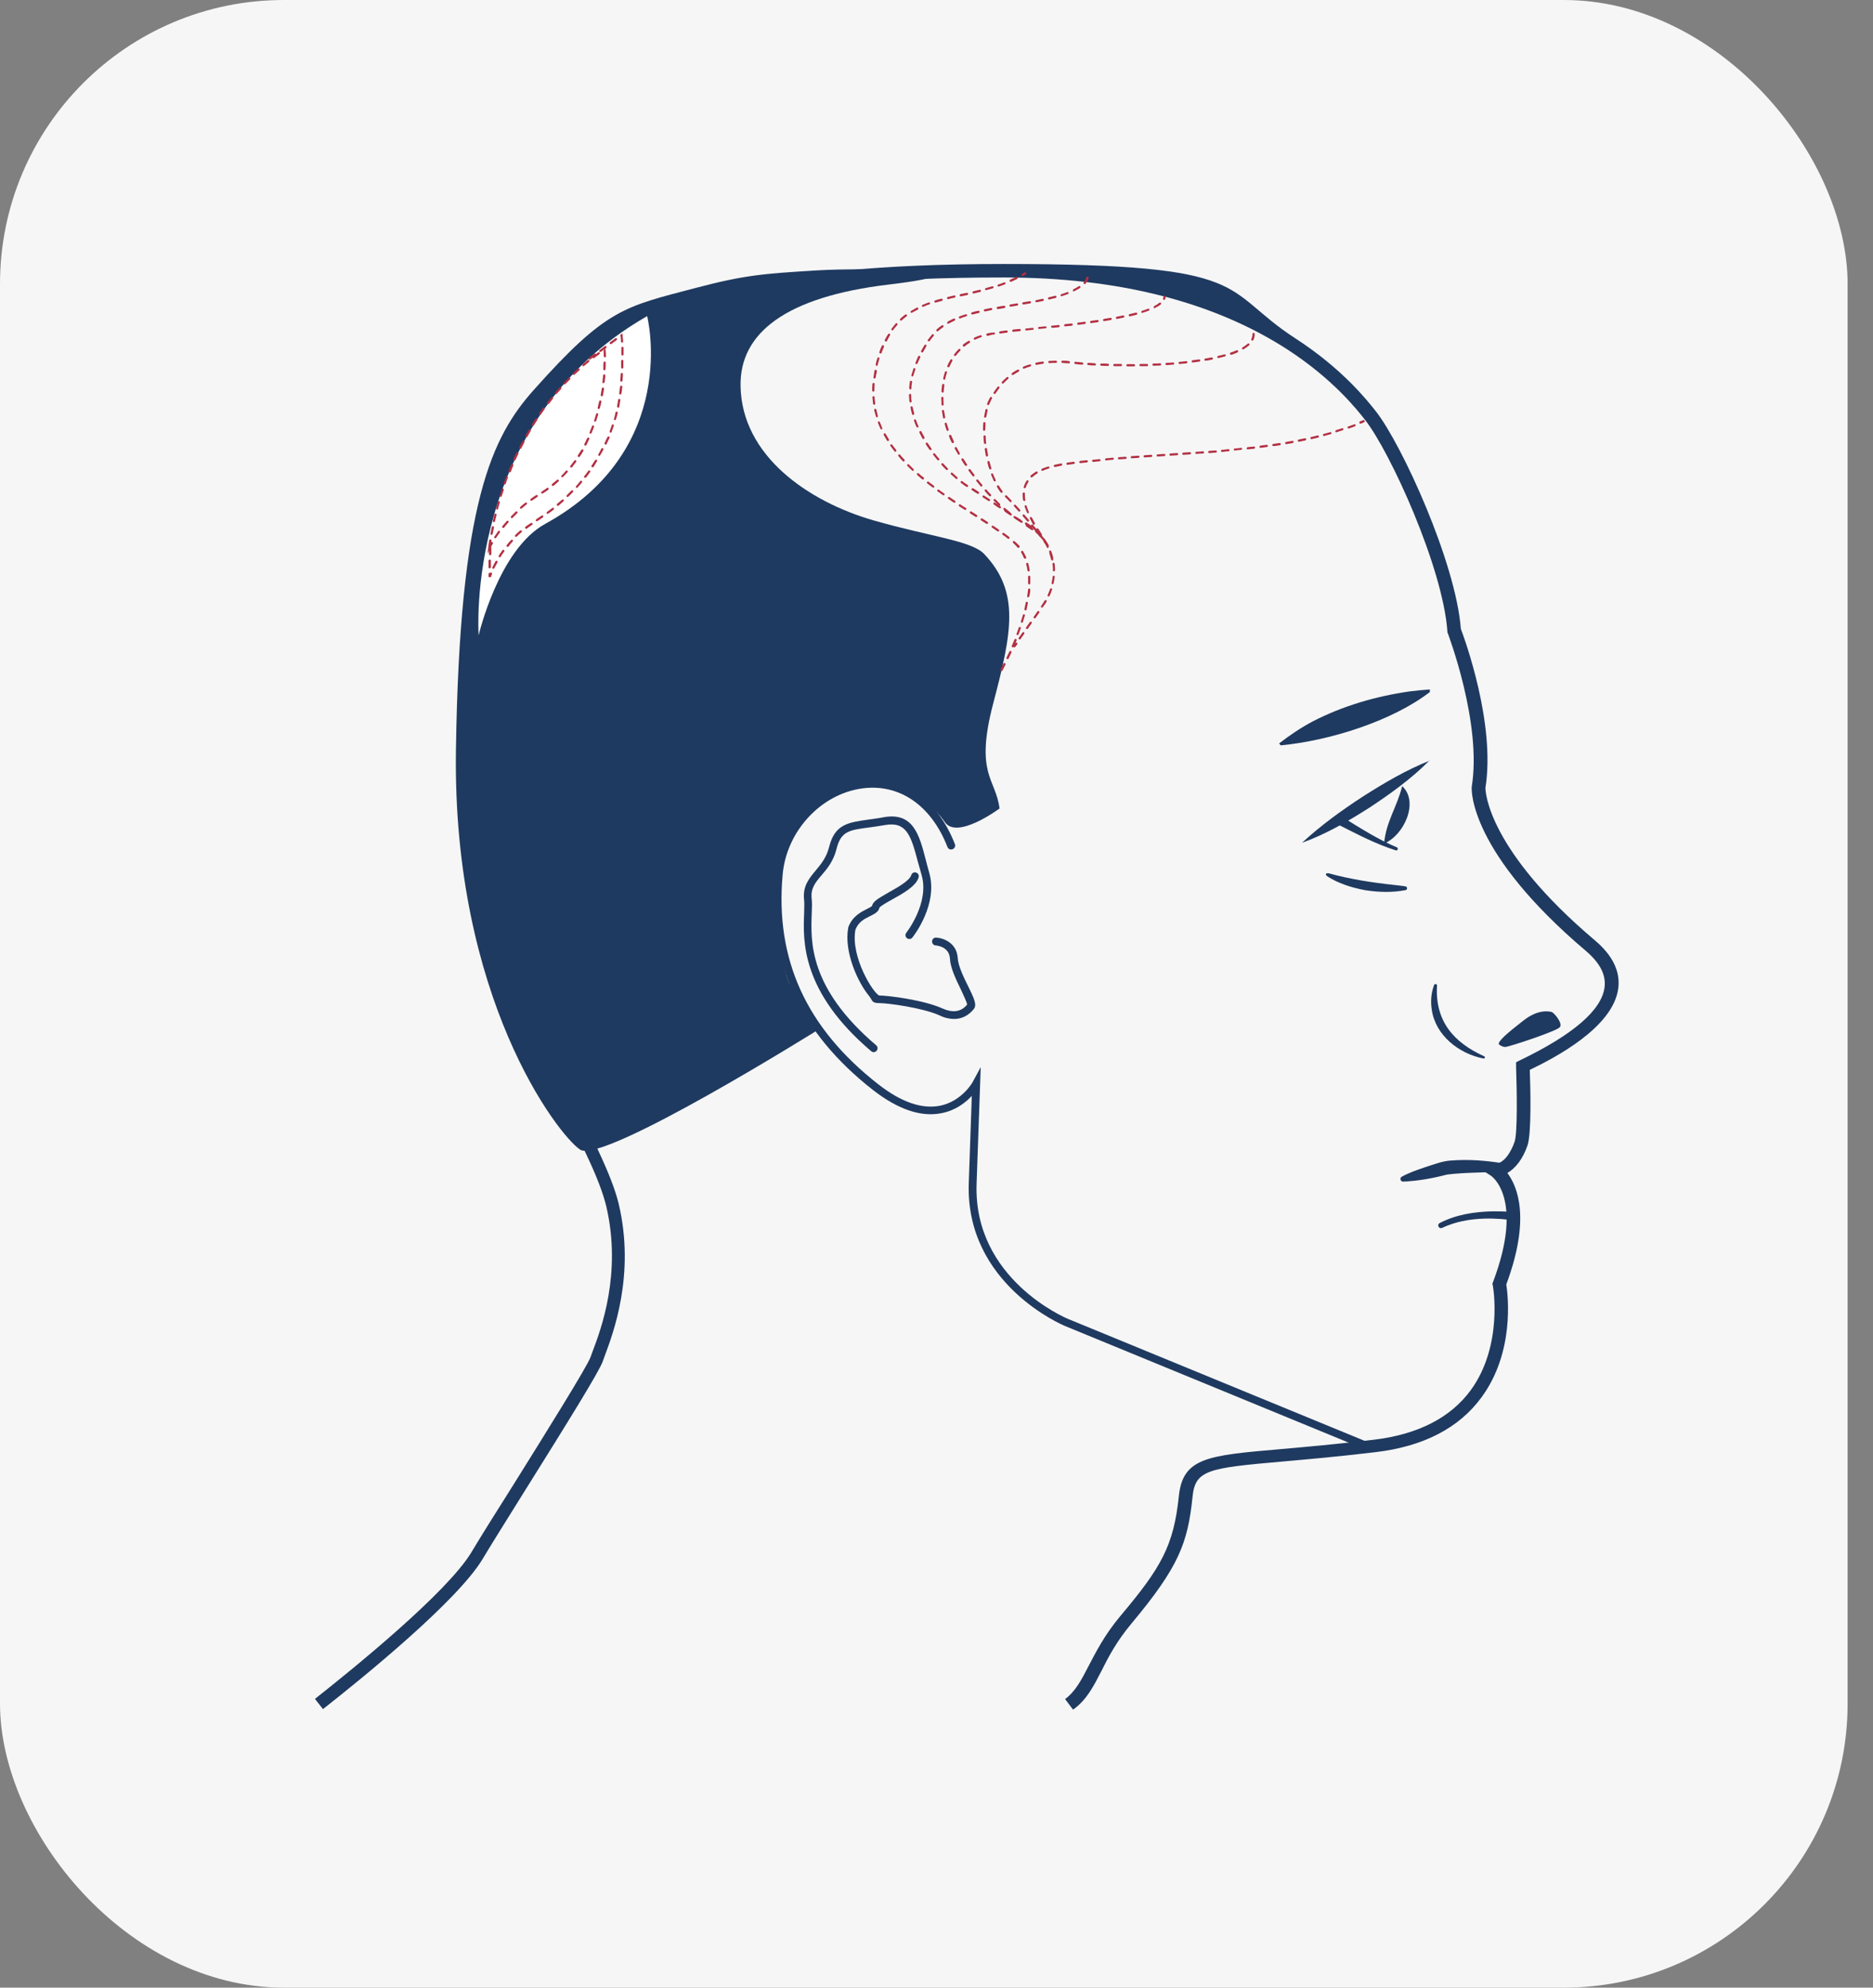
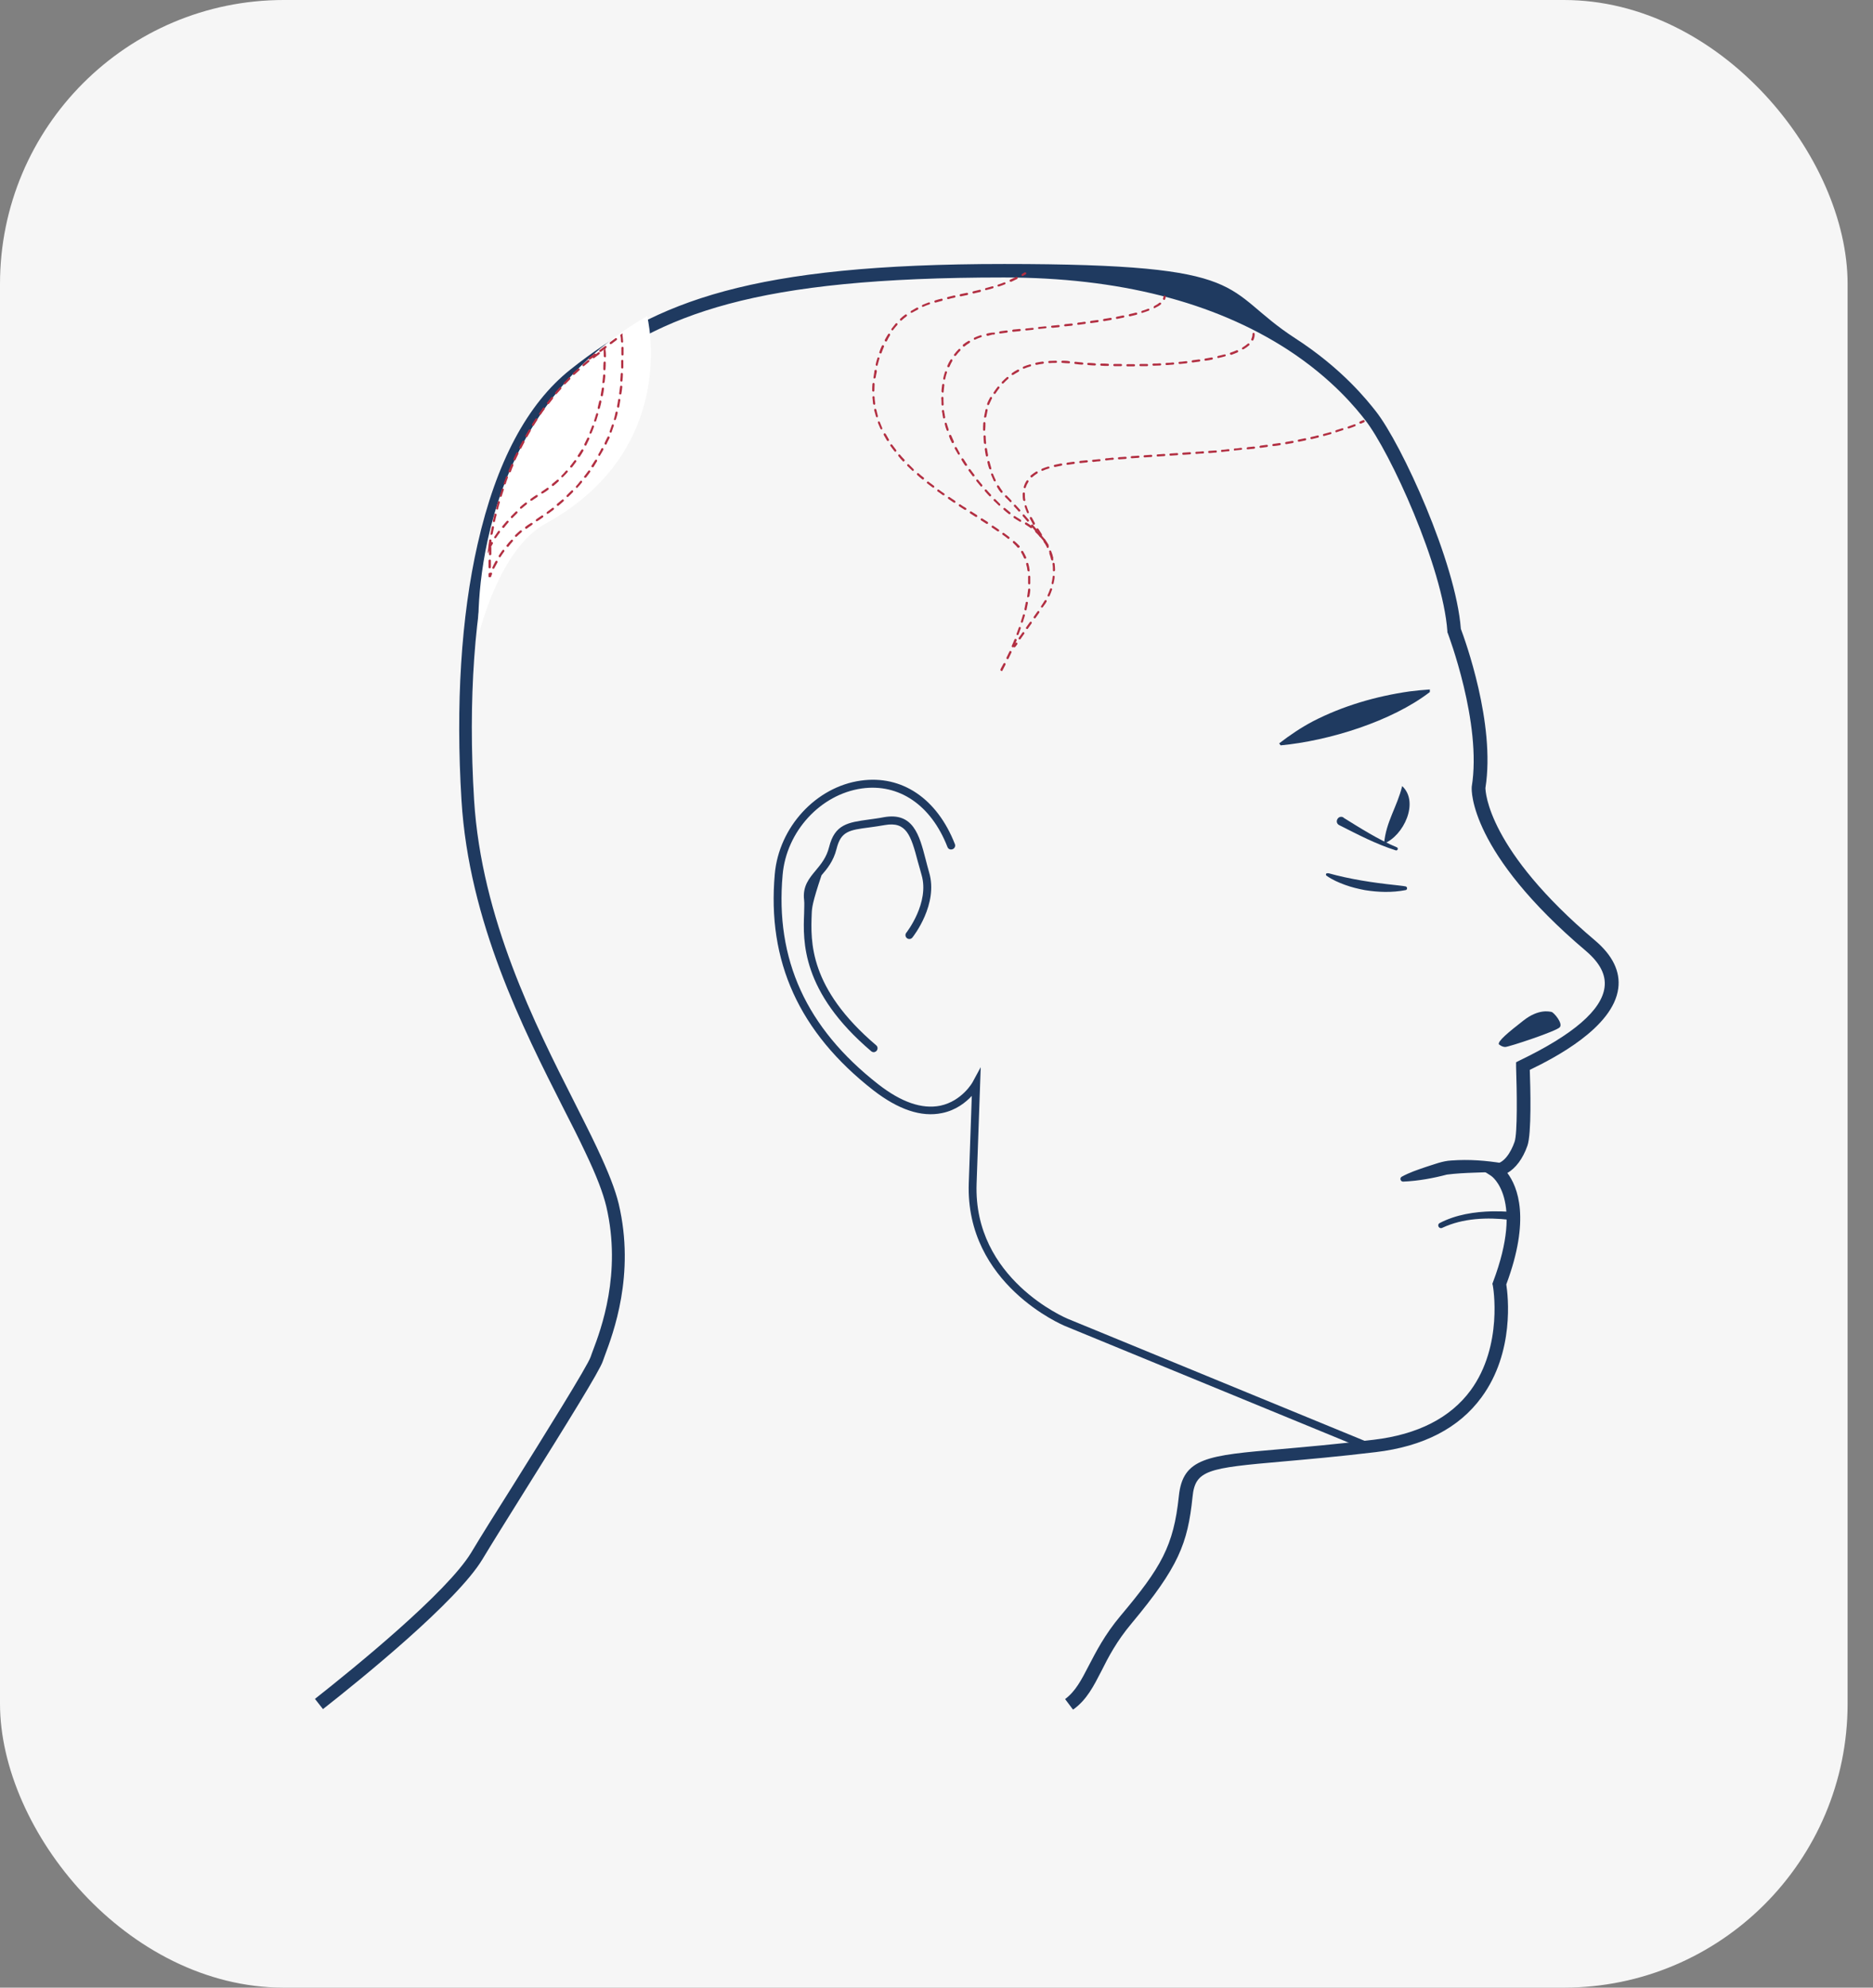
<svg xmlns="http://www.w3.org/2000/svg" width="66" height="70" viewBox="0 0 66 70" fill="none">
  <rect x="0" y="0" width="66" height="70" fill="#808080" stroke="none" />
  <rect width="65.105" height="70" rx="10" fill="#F6F6F6" />
  <path d="M37.808 60.206L37.532 59.838C37.9 59.562 38.106 59.164 38.367 58.658C38.62 58.175 38.926 57.57 39.486 56.904C40.918 55.202 41.355 54.444 41.539 52.697C41.677 51.333 42.55 51.256 45.14 51.034C45.998 50.957 47.071 50.865 48.404 50.705C49.96 50.521 51.109 49.931 51.821 48.965C52.978 47.387 52.611 45.295 52.603 45.272L52.588 45.211L52.611 45.149C53.722 42.215 52.557 41.418 52.542 41.41L51.883 40.989H52.664C52.986 40.989 53.239 40.59 53.369 40.215C53.476 39.923 53.453 38.429 53.423 37.563V37.41L53.561 37.341C55.438 36.437 56.442 35.571 56.541 34.767C56.595 34.33 56.38 33.916 55.89 33.495C51.776 30.016 51.852 27.825 51.86 27.733V27.71C52.227 25.472 51.025 22.331 51.017 22.3L51.002 22.269V22.231C50.841 19.978 48.986 15.909 48.098 14.783C47.822 14.431 46.979 13.358 45.378 12.316C42.773 10.63 39.409 9.772 35.371 9.772C26.583 9.772 23.319 11.044 20.369 13.389C17.633 15.565 16.27 21.089 16.706 28.177C16.967 32.353 18.859 36.092 20.238 38.812C20.522 39.38 20.798 39.916 21.028 40.406C21.441 41.28 21.679 41.893 21.802 42.398C22.392 44.897 21.602 46.965 21.311 47.747C21.28 47.831 21.258 47.892 21.242 47.938C21.135 48.268 20.009 50.084 18.43 52.605C17.871 53.501 17.342 54.344 16.997 54.919C16.101 56.398 12.768 59.103 11.381 60.191L11.098 59.831C12.469 58.75 15.748 56.091 16.607 54.674C16.951 54.099 17.48 53.256 18.047 52.36C19.174 50.559 20.713 48.092 20.813 47.785C20.828 47.732 20.859 47.663 20.89 47.571C21.173 46.827 21.916 44.85 21.365 42.49C21.25 42.015 21.028 41.425 20.629 40.59C20.399 40.1 20.131 39.571 19.84 39.004C18.438 36.238 16.522 32.46 16.262 28.185C16.055 24.836 16.247 21.718 16.829 19.166C17.48 16.285 18.584 14.216 20.101 13.013C23.135 10.607 26.468 9.297 35.386 9.297C44.305 9.297 42.964 10.178 45.646 11.917C47.316 12.998 48.19 14.117 48.481 14.484C49.393 15.641 51.3 19.81 51.477 22.147C51.615 22.515 52.703 25.488 52.343 27.748C52.343 27.886 52.427 29.932 56.212 33.127C56.825 33.648 57.101 34.215 57.024 34.805C56.848 36.192 54.764 37.265 53.906 37.678C53.928 38.276 53.974 39.931 53.821 40.353C53.66 40.812 53.407 41.142 53.116 41.31C53.484 41.801 53.936 42.935 53.078 45.234C53.139 45.624 53.377 47.617 52.205 49.21C51.415 50.291 50.159 50.942 48.473 51.141C47.132 51.302 46.06 51.394 45.201 51.471C42.558 51.701 42.114 51.77 42.022 52.72C41.853 54.359 41.531 55.187 39.869 57.179C39.348 57.8 39.056 58.359 38.811 58.85C38.535 59.386 38.298 59.853 37.838 60.191L37.808 60.206Z" fill="#1F3A60" />
  <path d="M50.392 24.366C49.043 25.408 46.821 26.09 45.128 26.25L45.074 26.181C45.45 25.89 45.848 25.622 46.27 25.4C47.327 24.856 48.492 24.519 49.671 24.35C49.909 24.32 50.147 24.297 50.384 24.281V24.366H50.392Z" fill="#1F3A60" />
-   <path d="M50.377 26.777C49.741 27.421 49.013 27.942 48.262 28.44C47.503 28.923 46.729 29.375 45.879 29.681C46.545 29.068 47.266 28.547 48.017 28.057C48.775 27.574 49.541 27.122 50.384 26.785L50.377 26.777Z" fill="#1F3A60" />
  <path d="M48.773 29.706C48.835 28.948 49.233 28.412 49.409 27.684C50.022 28.251 49.455 29.438 48.773 29.706Z" fill="#1F3A60" />
  <path d="M47.342 28.798C47.947 29.173 48.56 29.564 49.219 29.84C49.288 29.863 49.25 29.97 49.181 29.947C48.483 29.725 47.84 29.388 47.188 29.058C47.005 28.959 47.158 28.683 47.342 28.79V28.798Z" fill="#1F3A60" />
  <path d="M46.8 30.75C47.573 30.965 48.378 31.087 49.175 31.171C49.29 31.187 49.412 31.194 49.527 31.217C49.596 31.225 49.604 31.34 49.527 31.348C49.052 31.44 48.569 31.424 48.094 31.348C47.857 31.302 47.627 31.248 47.397 31.164C47.167 31.079 46.953 30.988 46.746 30.842C46.723 30.827 46.715 30.796 46.731 30.773C46.746 30.75 46.769 30.75 46.792 30.758L46.8 30.75Z" fill="#1F3A60" />
  <path d="M52.82 36.78C52.82 36.78 52.92 36.872 53.042 36.872C53.165 36.872 54.858 36.313 54.965 36.175C55.081 36.037 54.751 35.654 54.674 35.639C54.598 35.623 54.215 35.524 53.686 35.938C53.157 36.351 52.751 36.681 52.82 36.788V36.78Z" fill="#1F3A60" />
-   <path d="M50.636 34.717C50.567 35.951 51.211 36.71 52.299 37.2C52.345 37.223 52.322 37.292 52.268 37.277C51.41 37.108 50.582 36.465 50.452 35.56C50.406 35.269 50.429 34.963 50.536 34.687C50.559 34.633 50.644 34.656 50.636 34.71V34.717Z" fill="#1F3A60" />
  <path d="M52.945 41.253C52.293 41.306 51.627 41.283 50.983 41.367C50.485 41.498 49.972 41.59 49.458 41.613C49.359 41.628 49.305 41.498 49.389 41.444C49.665 41.291 49.949 41.199 50.24 41.099C50.539 41.007 50.83 40.885 51.144 40.87C51.765 40.824 52.355 40.87 52.96 40.969C53.121 41 53.105 41.237 52.945 41.245V41.253Z" fill="#1F3A60" />
  <path d="M53.196 42.959C52.407 42.867 51.549 42.898 50.821 43.242C50.706 43.296 50.622 43.135 50.729 43.074C51.304 42.775 51.955 42.675 52.591 42.66C52.806 42.66 53.012 42.66 53.235 42.683C53.311 42.691 53.365 42.76 53.357 42.836C53.349 42.913 53.273 42.974 53.196 42.959Z" fill="#1F3A60" />
  <path d="M48.105 51.031C48.089 51.031 48.066 51.031 48.051 51.023L37.516 46.694C37.485 46.679 34.014 45.238 34.137 41.667L34.244 38.595C34.029 38.825 33.685 39.101 33.194 39.2C32.466 39.353 31.654 39.078 30.773 38.396C28.16 36.357 27.026 33.859 27.302 30.779C27.448 29.132 28.75 27.714 30.329 27.492C31.777 27.285 33.018 28.12 33.646 29.722C33.677 29.791 33.646 29.875 33.57 29.906C33.493 29.936 33.416 29.906 33.386 29.829C32.811 28.35 31.677 27.584 30.367 27.768C28.911 27.975 27.708 29.285 27.578 30.81C27.31 33.791 28.413 36.204 30.942 38.181C31.754 38.817 32.489 39.07 33.133 38.94C33.899 38.779 34.275 38.112 34.275 38.105L34.558 37.583L34.413 41.683C34.29 45.054 37.585 46.426 37.615 46.441L48.151 50.77C48.219 50.801 48.258 50.878 48.227 50.954C48.204 51.008 48.151 51.039 48.097 51.039L48.105 51.031Z" fill="#1F3A60" />
-   <path d="M33.627 35.886C33.466 35.886 33.282 35.848 33.098 35.756C32.501 35.488 31.275 35.327 30.991 35.327C30.708 35.327 30.761 35.25 30.623 35.074C30.233 34.606 29.735 33.526 29.888 32.683V32.668C30.026 32.269 30.348 32.116 30.554 32.009C30.623 31.978 30.715 31.925 30.731 31.902C30.754 31.756 30.93 31.649 31.305 31.434C31.619 31.258 32.048 31.02 32.11 30.821C32.133 30.745 32.209 30.706 32.278 30.729C32.355 30.752 32.393 30.829 32.37 30.898C32.286 31.204 31.834 31.457 31.436 31.679C31.267 31.771 31.037 31.902 30.991 31.963C30.96 32.116 30.815 32.185 30.662 32.262C30.462 32.361 30.24 32.469 30.141 32.752C29.972 33.71 30.777 34.99 30.983 35.059C31.298 35.059 32.554 35.219 33.198 35.511C33.573 35.679 33.864 35.641 34.079 35.38C34.071 35.296 33.949 35.043 33.864 34.859C33.688 34.499 33.489 34.085 33.474 33.764C33.451 33.342 33.029 33.304 32.976 33.296C32.899 33.296 32.838 33.227 32.845 33.151C32.845 33.074 32.914 33.013 32.991 33.02C33.244 33.036 33.719 33.204 33.749 33.748C33.765 34.017 33.956 34.415 34.117 34.737C34.324 35.158 34.431 35.388 34.316 35.534C34.125 35.771 33.887 35.886 33.612 35.886H33.627Z" fill="#1F3A60" />
-   <path d="M30.795 37.056C30.764 37.056 30.733 37.048 30.703 37.025C28.228 34.925 28.297 33.132 28.335 32.175C28.335 31.983 28.35 31.822 28.335 31.7C28.274 31.209 28.519 30.926 28.749 30.65C28.933 30.428 29.124 30.198 29.216 29.83C29.415 29.025 29.89 28.964 30.603 28.864C30.764 28.841 30.948 28.819 31.147 28.78C32.181 28.596 32.396 29.409 32.618 30.267C32.657 30.412 32.695 30.573 32.741 30.726C33.07 31.845 32.189 32.971 32.151 33.017C32.105 33.079 32.013 33.086 31.959 33.041C31.898 32.995 31.89 32.903 31.936 32.849C31.944 32.841 32.764 31.791 32.473 30.811C32.427 30.65 32.388 30.497 32.342 30.343C32.097 29.409 31.936 28.926 31.185 29.056C30.979 29.094 30.795 29.117 30.634 29.14C29.929 29.232 29.63 29.271 29.477 29.899C29.369 30.328 29.147 30.596 28.948 30.826C28.726 31.087 28.557 31.293 28.603 31.661C28.619 31.807 28.611 31.975 28.603 32.182C28.565 33.163 28.504 34.795 30.871 36.81C30.933 36.856 30.94 36.948 30.887 37.01C30.856 37.04 30.818 37.056 30.779 37.056H30.795Z" fill="#1F3A60" />
-   <path d="M28.831 36.265C28.831 36.265 21.23 41.016 20.441 40.487C19.652 39.959 15.936 35.131 16.066 26.412C16.196 17.692 17.33 15.385 18.817 13.723C21.376 10.857 21.996 10.803 24.532 10.136C26.249 9.684 26.915 9.638 28.762 9.524C30.608 9.409 35.374 9.539 31.313 10.022C27.704 10.451 26.049 11.723 26.096 13.615C26.149 16.052 28.471 17.661 30.785 18.328C32.823 18.91 34.233 19.04 34.685 19.515C35.949 20.856 35.658 22.266 34.999 24.772C34.34 27.277 35.091 27.415 35.221 28.473C35.221 28.473 33.719 29.591 33.29 28.948C32.631 27.967 31.16 27.591 31.16 27.591C31.16 27.591 29.505 27.331 28.478 28.603C27.459 29.867 27.452 30.442 27.413 31.423C27.375 32.411 27.467 34.212 27.957 34.878C28.448 35.545 28.823 36.258 28.823 36.258L28.831 36.265Z" fill="#1F3A60" />
+   <path d="M30.795 37.056C30.764 37.056 30.733 37.048 30.703 37.025C28.228 34.925 28.297 33.132 28.335 32.175C28.335 31.983 28.35 31.822 28.335 31.7C28.274 31.209 28.519 30.926 28.749 30.65C28.933 30.428 29.124 30.198 29.216 29.83C29.415 29.025 29.89 28.964 30.603 28.864C30.764 28.841 30.948 28.819 31.147 28.78C32.181 28.596 32.396 29.409 32.618 30.267C32.657 30.412 32.695 30.573 32.741 30.726C33.07 31.845 32.189 32.971 32.151 33.017C32.105 33.079 32.013 33.086 31.959 33.041C31.898 32.995 31.89 32.903 31.936 32.849C31.944 32.841 32.764 31.791 32.473 30.811C32.427 30.65 32.388 30.497 32.342 30.343C32.097 29.409 31.936 28.926 31.185 29.056C30.979 29.094 30.795 29.117 30.634 29.14C29.929 29.232 29.63 29.271 29.477 29.899C29.369 30.328 29.147 30.596 28.948 30.826C28.619 31.807 28.611 31.975 28.603 32.182C28.565 33.163 28.504 34.795 30.871 36.81C30.933 36.856 30.94 36.948 30.887 37.01C30.856 37.04 30.818 37.056 30.779 37.056H30.795Z" fill="#1F3A60" />
  <path d="M16.866 22.366C16.866 22.366 16.33 14.841 22.804 11.133C22.804 11.133 24 15.822 19.211 18.45C17.571 19.347 16.866 22.374 16.866 22.374V22.366Z" fill="white" />
  <path d="M47.94 14.92C47.925 14.92 47.909 14.912 47.901 14.896C47.894 14.873 47.901 14.858 47.925 14.842C47.963 14.827 47.994 14.811 48.033 14.796C48.056 14.788 48.072 14.796 48.087 14.819C48.095 14.842 48.087 14.858 48.064 14.873C48.025 14.889 47.994 14.904 47.956 14.92C47.956 14.92 47.948 14.92 47.94 14.92Z" fill="#B22F42" />
  <path d="M35.93 22.515C35.93 22.515 35.914 22.515 35.907 22.515C35.891 22.499 35.884 22.476 35.899 22.461L36.029 22.277C36.045 22.262 36.068 22.254 36.083 22.27C36.098 22.285 36.106 22.308 36.09 22.323L35.96 22.507C35.96 22.515 35.937 22.522 35.93 22.522V22.515ZM36.19 22.147C36.19 22.147 36.175 22.147 36.167 22.147C36.152 22.132 36.144 22.109 36.16 22.093L36.29 21.909C36.305 21.894 36.328 21.886 36.343 21.902C36.359 21.917 36.366 21.94 36.351 21.955L36.221 22.139C36.221 22.147 36.198 22.155 36.19 22.155V22.147ZM36.458 21.771C36.458 21.771 36.443 21.771 36.435 21.771C36.42 21.756 36.412 21.733 36.428 21.718L36.558 21.534C36.573 21.519 36.596 21.511 36.611 21.526C36.627 21.542 36.635 21.565 36.619 21.58L36.489 21.764C36.489 21.771 36.466 21.779 36.458 21.779V21.771ZM36.719 21.396C36.719 21.396 36.703 21.396 36.696 21.396C36.681 21.381 36.673 21.358 36.688 21.342L36.719 21.296C36.749 21.25 36.78 21.204 36.811 21.151C36.818 21.136 36.849 21.128 36.864 21.136C36.88 21.143 36.887 21.166 36.88 21.189C36.849 21.243 36.818 21.289 36.78 21.335L36.749 21.381C36.749 21.388 36.727 21.396 36.719 21.396ZM36.949 21.005C36.949 21.005 36.941 21.005 36.933 21.005C36.918 20.998 36.903 20.975 36.918 20.952C36.949 20.883 36.979 20.814 37.002 20.745C37.002 20.722 37.033 20.714 37.048 20.722C37.071 20.722 37.079 20.752 37.071 20.768C37.048 20.837 37.018 20.913 36.987 20.982C36.987 20.998 36.964 21.005 36.949 21.005ZM37.094 20.576C37.094 20.576 37.094 20.576 37.087 20.576C37.064 20.576 37.056 20.553 37.056 20.53C37.071 20.454 37.087 20.385 37.094 20.308C37.094 20.285 37.117 20.27 37.133 20.277C37.156 20.277 37.171 20.3 37.163 20.316C37.163 20.392 37.14 20.469 37.125 20.546C37.125 20.561 37.102 20.576 37.087 20.576H37.094ZM37.14 20.124C37.117 20.124 37.102 20.109 37.102 20.086C37.102 20.009 37.102 19.94 37.087 19.864C37.087 19.841 37.102 19.825 37.117 19.818C37.14 19.818 37.156 19.833 37.163 19.848C37.171 19.925 37.178 20.002 37.178 20.078C37.178 20.101 37.163 20.116 37.14 20.116V20.124ZM37.079 19.68C37.064 19.68 37.048 19.672 37.041 19.649C37.025 19.58 37.002 19.503 36.972 19.434C36.964 19.412 36.972 19.396 36.995 19.389C37.018 19.381 37.033 19.389 37.041 19.412C37.071 19.48 37.094 19.557 37.11 19.634C37.11 19.657 37.11 19.672 37.079 19.68C37.079 19.68 37.079 19.68 37.071 19.68H37.079ZM36.91 19.251C36.895 19.251 36.88 19.251 36.88 19.228C36.849 19.166 36.811 19.113 36.772 19.051V19.036C36.749 19.021 36.757 18.998 36.772 18.982C36.788 18.967 36.811 18.982 36.826 18.99V19.005C36.88 19.067 36.91 19.128 36.949 19.189C36.956 19.205 36.949 19.228 36.933 19.243H36.918L36.91 19.251ZM36.673 18.867C36.657 18.867 36.65 18.867 36.642 18.852C36.604 18.791 36.558 18.722 36.52 18.661C36.512 18.645 36.52 18.622 36.535 18.607C36.55 18.599 36.573 18.607 36.589 18.622C36.627 18.683 36.673 18.753 36.711 18.814C36.727 18.829 36.711 18.852 36.703 18.867C36.703 18.867 36.688 18.867 36.681 18.867H36.673ZM36.428 18.484C36.412 18.484 36.405 18.484 36.397 18.461C36.359 18.392 36.32 18.323 36.29 18.262C36.282 18.247 36.29 18.224 36.305 18.209C36.32 18.201 36.343 18.209 36.359 18.224C36.389 18.285 36.428 18.354 36.466 18.423C36.474 18.438 36.466 18.461 36.451 18.477H36.435L36.428 18.484ZM36.228 18.078C36.213 18.078 36.198 18.07 36.19 18.055C36.16 17.979 36.129 17.91 36.106 17.841C36.106 17.818 36.106 17.802 36.129 17.795C36.152 17.795 36.167 17.795 36.175 17.818C36.198 17.887 36.221 17.956 36.251 18.025C36.259 18.048 36.251 18.063 36.228 18.078C36.228 18.078 36.221 18.078 36.213 18.078H36.228ZM36.09 17.642C36.075 17.642 36.052 17.626 36.052 17.611C36.037 17.542 36.037 17.465 36.037 17.404V17.381C36.037 17.358 36.06 17.343 36.075 17.343C36.098 17.343 36.114 17.358 36.114 17.381V17.404C36.114 17.465 36.114 17.534 36.129 17.603C36.129 17.626 36.121 17.642 36.098 17.649L36.09 17.642ZM36.106 17.189C36.106 17.189 36.106 17.189 36.098 17.189C36.075 17.189 36.068 17.159 36.075 17.143C36.098 17.067 36.129 16.998 36.175 16.929C36.19 16.913 36.213 16.906 36.228 16.921C36.244 16.936 36.251 16.959 36.236 16.975C36.198 17.036 36.167 17.097 36.144 17.166C36.144 17.182 36.121 17.197 36.106 17.197V17.189ZM36.351 16.814C36.343 16.814 36.328 16.814 36.32 16.799C36.305 16.783 36.305 16.76 36.32 16.745C36.374 16.699 36.443 16.653 36.512 16.607C36.527 16.599 36.55 16.607 36.566 16.622C36.573 16.638 36.566 16.661 36.55 16.676C36.481 16.714 36.428 16.76 36.374 16.806C36.374 16.806 36.359 16.814 36.351 16.814ZM36.734 16.584C36.719 16.584 36.703 16.576 36.696 16.561C36.688 16.538 36.696 16.523 36.719 16.507C36.788 16.477 36.857 16.454 36.933 16.431C36.956 16.431 36.972 16.431 36.979 16.454C36.987 16.477 36.979 16.492 36.956 16.5C36.88 16.523 36.811 16.546 36.749 16.576C36.749 16.576 36.742 16.576 36.734 16.576V16.584ZM37.171 16.446C37.156 16.446 37.14 16.431 37.133 16.416C37.133 16.392 37.14 16.377 37.163 16.369C37.232 16.354 37.309 16.339 37.385 16.323C37.408 16.323 37.424 16.331 37.431 16.354C37.431 16.377 37.424 16.392 37.401 16.4C37.324 16.416 37.248 16.431 37.178 16.446C37.178 16.446 37.178 16.446 37.171 16.446ZM37.615 16.369C37.6 16.369 37.577 16.354 37.577 16.339C37.577 16.316 37.592 16.3 37.608 16.293C37.684 16.285 37.761 16.27 37.83 16.262C37.853 16.262 37.868 16.277 37.876 16.293C37.876 16.316 37.861 16.331 37.845 16.339C37.769 16.346 37.692 16.362 37.623 16.369H37.615ZM38.067 16.308C38.052 16.308 38.029 16.293 38.029 16.277C38.029 16.255 38.044 16.239 38.06 16.232C38.136 16.224 38.213 16.216 38.289 16.209C38.312 16.209 38.328 16.224 38.336 16.239C38.336 16.262 38.32 16.277 38.305 16.285C38.228 16.293 38.152 16.3 38.083 16.308H38.067ZM38.519 16.262C38.496 16.262 38.481 16.247 38.481 16.232C38.481 16.209 38.496 16.193 38.512 16.193C38.588 16.186 38.665 16.178 38.742 16.17C38.765 16.17 38.78 16.186 38.78 16.209C38.78 16.232 38.765 16.247 38.742 16.247C38.665 16.247 38.588 16.262 38.512 16.27L38.519 16.262ZM38.979 16.216C38.956 16.216 38.941 16.201 38.941 16.178C38.941 16.155 38.956 16.14 38.979 16.14C39.056 16.14 39.132 16.124 39.209 16.117C39.224 16.117 39.247 16.132 39.247 16.155C39.247 16.178 39.232 16.193 39.209 16.193C39.132 16.193 39.056 16.209 38.979 16.216ZM39.431 16.178C39.408 16.178 39.393 16.163 39.393 16.14C39.393 16.117 39.408 16.101 39.431 16.101L39.661 16.086C39.684 16.086 39.699 16.101 39.699 16.124C39.699 16.147 39.684 16.163 39.661 16.163L39.431 16.178ZM39.883 16.14C39.86 16.14 39.845 16.124 39.845 16.101C39.845 16.078 39.86 16.063 39.883 16.063L40.113 16.048C40.136 16.048 40.151 16.063 40.151 16.086C40.151 16.109 40.136 16.124 40.113 16.124L39.883 16.14ZM40.335 16.109C40.312 16.109 40.297 16.094 40.297 16.071C40.297 16.048 40.312 16.032 40.335 16.032L40.565 16.017C40.581 16.017 40.603 16.032 40.603 16.055C40.603 16.078 40.588 16.094 40.565 16.094L40.335 16.109ZM40.795 16.078C40.772 16.078 40.757 16.063 40.757 16.04C40.757 16.017 40.772 16.002 40.795 16.002L41.025 15.986C41.048 15.986 41.063 16.002 41.063 16.025C41.063 16.048 41.048 16.063 41.025 16.063L40.795 16.078ZM41.247 16.048C41.224 16.048 41.209 16.032 41.209 16.009C41.209 15.986 41.224 15.971 41.247 15.971L41.477 15.956C41.5 15.956 41.515 15.971 41.515 15.994C41.515 16.017 41.5 16.032 41.477 16.032L41.247 16.048ZM41.699 16.017C41.676 16.017 41.661 16.002 41.661 15.979C41.661 15.956 41.676 15.94 41.699 15.94L41.929 15.925C41.952 15.925 41.967 15.94 41.967 15.963C41.967 15.986 41.952 16.002 41.929 16.002L41.699 16.017ZM42.159 15.986C42.136 15.986 42.121 15.971 42.121 15.948C42.121 15.925 42.136 15.91 42.159 15.91C42.236 15.91 42.312 15.902 42.389 15.894C42.412 15.894 42.427 15.91 42.427 15.933C42.427 15.956 42.412 15.971 42.389 15.971C42.312 15.971 42.236 15.979 42.159 15.986ZM42.611 15.956C42.588 15.956 42.573 15.94 42.573 15.917C42.573 15.894 42.588 15.879 42.611 15.879C42.688 15.879 42.764 15.864 42.841 15.864C42.864 15.864 42.879 15.879 42.879 15.902C42.879 15.925 42.864 15.94 42.841 15.94C42.764 15.94 42.688 15.956 42.611 15.956ZM43.063 15.917C43.04 15.917 43.025 15.902 43.025 15.879C43.025 15.856 43.04 15.841 43.063 15.841C43.14 15.841 43.216 15.825 43.285 15.818C43.308 15.818 43.324 15.833 43.324 15.856C43.324 15.879 43.308 15.894 43.285 15.894C43.209 15.894 43.132 15.91 43.055 15.917H43.063ZM43.515 15.871C43.492 15.871 43.477 15.856 43.477 15.833C43.477 15.81 43.492 15.795 43.507 15.795C43.584 15.795 43.661 15.78 43.73 15.772C43.753 15.772 43.768 15.787 43.768 15.803C43.768 15.825 43.753 15.841 43.737 15.841C43.661 15.848 43.584 15.856 43.515 15.864V15.871ZM43.967 15.825C43.944 15.825 43.929 15.81 43.929 15.795C43.929 15.772 43.944 15.757 43.959 15.749C44.036 15.741 44.113 15.733 44.182 15.726C44.205 15.726 44.22 15.741 44.228 15.757C44.228 15.78 44.212 15.795 44.197 15.803C44.12 15.81 44.044 15.818 43.967 15.825ZM44.419 15.772C44.404 15.772 44.381 15.757 44.381 15.741C44.381 15.718 44.396 15.703 44.411 15.695C44.488 15.688 44.565 15.672 44.634 15.665C44.657 15.665 44.672 15.68 44.68 15.695C44.68 15.718 44.664 15.733 44.649 15.741C44.572 15.749 44.496 15.764 44.419 15.772ZM44.871 15.71C44.856 15.71 44.833 15.695 44.833 15.68C44.833 15.657 44.841 15.642 44.864 15.634C44.94 15.626 45.017 15.611 45.086 15.603C45.109 15.603 45.124 15.611 45.132 15.634C45.132 15.657 45.124 15.672 45.101 15.68C45.025 15.695 44.948 15.703 44.879 15.71H44.871ZM45.323 15.642C45.308 15.642 45.285 15.626 45.285 15.611C45.285 15.588 45.293 15.573 45.316 15.565C45.392 15.55 45.469 15.542 45.538 15.527C45.561 15.527 45.576 15.534 45.584 15.557C45.584 15.58 45.576 15.596 45.553 15.603C45.477 15.619 45.4 15.626 45.331 15.642H45.323ZM45.768 15.557C45.752 15.557 45.737 15.542 45.729 15.527C45.729 15.504 45.737 15.488 45.76 15.481C45.837 15.465 45.906 15.45 45.982 15.435C46.005 15.435 46.02 15.442 46.028 15.465C46.028 15.488 46.02 15.504 45.998 15.511C45.921 15.527 45.852 15.542 45.775 15.557H45.768ZM46.212 15.465C46.197 15.465 46.181 15.45 46.174 15.435C46.174 15.412 46.181 15.396 46.204 15.389C46.281 15.373 46.35 15.358 46.427 15.335C46.45 15.335 46.465 15.335 46.473 15.366C46.473 15.389 46.473 15.404 46.442 15.412C46.365 15.427 46.296 15.45 46.22 15.465C46.22 15.465 46.22 15.465 46.212 15.465ZM46.657 15.358C46.641 15.358 46.626 15.35 46.618 15.327C46.618 15.304 46.618 15.289 46.649 15.281C46.725 15.258 46.794 15.243 46.871 15.22C46.894 15.22 46.909 15.22 46.917 15.243C46.917 15.266 46.917 15.281 46.894 15.289C46.817 15.312 46.748 15.327 46.672 15.35C46.672 15.35 46.672 15.35 46.664 15.35L46.657 15.358ZM47.093 15.228C47.078 15.228 47.063 15.22 47.055 15.197C47.055 15.174 47.055 15.159 47.078 15.151C47.147 15.128 47.224 15.105 47.292 15.082C47.315 15.082 47.331 15.082 47.338 15.105C47.338 15.128 47.338 15.143 47.315 15.151C47.246 15.174 47.17 15.197 47.101 15.22C47.101 15.22 47.101 15.22 47.093 15.22V15.228ZM47.522 15.09C47.507 15.09 47.492 15.082 47.484 15.067C47.484 15.044 47.484 15.029 47.507 15.021C47.576 14.998 47.653 14.967 47.721 14.944C47.745 14.937 47.76 14.944 47.767 14.967C47.775 14.99 47.767 15.006 47.745 15.013C47.675 15.044 47.599 15.067 47.53 15.09C47.53 15.09 47.522 15.09 47.515 15.09H47.522Z" fill="#B22F42" />
  <path d="M35.743 22.793C35.735 22.793 35.727 22.793 35.719 22.793C35.704 22.778 35.696 22.754 35.712 22.739C35.727 22.723 35.751 22.692 35.782 22.645C35.797 22.63 35.821 22.622 35.836 22.637C35.852 22.653 35.86 22.676 35.844 22.692C35.813 22.739 35.789 22.77 35.774 22.785C35.774 22.793 35.751 22.801 35.743 22.801V22.793Z" fill="#B22F42" />
  <path d="M36.809 19.079C36.801 19.079 36.786 19.079 36.778 19.063C36.778 19.063 36.725 18.994 36.633 18.887C36.617 18.872 36.625 18.849 36.633 18.833C36.648 18.818 36.671 18.826 36.686 18.833C36.778 18.948 36.832 19.01 36.832 19.01C36.847 19.025 36.84 19.048 36.832 19.063C36.832 19.063 36.817 19.071 36.809 19.071V19.079ZM36.518 18.726C36.51 18.726 36.495 18.726 36.487 18.711C36.441 18.657 36.395 18.596 36.342 18.535C36.326 18.519 36.326 18.496 36.342 18.481C36.357 18.466 36.38 18.466 36.395 18.481C36.449 18.542 36.495 18.604 36.541 18.657C36.556 18.672 36.548 18.695 36.541 18.711C36.541 18.711 36.526 18.718 36.518 18.718V18.726ZM36.227 18.374C36.219 18.374 36.204 18.374 36.196 18.358C36.15 18.305 36.096 18.243 36.043 18.182C36.028 18.167 36.028 18.144 36.043 18.128C36.058 18.113 36.081 18.113 36.096 18.128C36.15 18.19 36.196 18.243 36.25 18.305C36.265 18.32 36.265 18.343 36.25 18.358C36.25 18.358 36.234 18.366 36.227 18.366V18.374ZM35.92 18.021C35.913 18.021 35.897 18.021 35.889 18.006C35.836 17.945 35.79 17.891 35.736 17.837C35.721 17.822 35.721 17.799 35.736 17.784C35.752 17.768 35.775 17.768 35.79 17.784C35.844 17.837 35.889 17.899 35.943 17.952C35.959 17.968 35.959 17.991 35.943 18.006C35.943 18.006 35.928 18.014 35.92 18.014V18.021ZM35.614 17.684C35.606 17.684 35.591 17.684 35.583 17.669C35.529 17.615 35.476 17.554 35.422 17.508C35.407 17.492 35.407 17.47 35.422 17.454C35.438 17.439 35.461 17.439 35.476 17.454C35.529 17.508 35.583 17.561 35.637 17.623C35.652 17.638 35.652 17.661 35.637 17.676C35.637 17.676 35.621 17.684 35.614 17.684ZM35.292 17.355C35.284 17.355 35.269 17.355 35.261 17.339C35.215 17.286 35.169 17.217 35.131 17.148C35.123 17.132 35.131 17.109 35.146 17.094C35.162 17.086 35.185 17.094 35.2 17.109C35.238 17.178 35.284 17.24 35.322 17.293C35.338 17.309 35.33 17.331 35.322 17.347C35.322 17.347 35.307 17.355 35.3 17.355H35.292ZM35.054 16.956C35.039 16.956 35.024 16.948 35.016 16.933C34.985 16.864 34.955 16.795 34.924 16.719C34.924 16.696 34.924 16.68 34.947 16.673C34.97 16.673 34.985 16.673 34.993 16.696C35.024 16.772 35.054 16.841 35.085 16.902C35.093 16.918 35.085 16.941 35.07 16.956C35.07 16.956 35.062 16.956 35.054 16.956ZM34.894 16.527C34.878 16.527 34.863 16.519 34.855 16.504C34.832 16.435 34.809 16.358 34.794 16.282C34.794 16.259 34.794 16.244 34.825 16.236C34.847 16.236 34.863 16.236 34.87 16.267C34.894 16.343 34.909 16.412 34.932 16.489C34.932 16.512 34.932 16.527 34.909 16.535C34.909 16.535 34.901 16.535 34.894 16.535V16.527ZM34.779 16.083C34.763 16.083 34.748 16.067 34.74 16.052C34.725 15.975 34.71 15.899 34.702 15.822C34.702 15.799 34.71 15.784 34.733 15.776C34.756 15.776 34.771 15.784 34.779 15.807C34.794 15.883 34.801 15.96 34.817 16.029C34.817 16.052 34.809 16.067 34.786 16.075C34.786 16.075 34.786 16.075 34.779 16.075V16.083ZM34.71 15.63C34.687 15.63 34.671 15.615 34.671 15.6C34.664 15.523 34.656 15.447 34.656 15.37C34.656 15.347 34.671 15.332 34.694 15.332C34.717 15.332 34.733 15.347 34.733 15.37C34.733 15.447 34.74 15.523 34.748 15.6C34.748 15.623 34.733 15.638 34.717 15.646L34.71 15.63ZM34.679 15.171C34.656 15.171 34.641 15.155 34.641 15.132C34.641 15.056 34.641 14.972 34.648 14.903C34.648 14.88 34.671 14.864 34.687 14.864C34.71 14.864 34.725 14.887 34.725 14.903C34.725 14.979 34.725 15.048 34.717 15.132C34.717 15.155 34.702 15.171 34.679 15.171ZM34.71 14.711C34.687 14.711 34.671 14.688 34.679 14.665C34.694 14.588 34.71 14.504 34.725 14.435C34.725 14.412 34.748 14.405 34.771 14.405C34.794 14.405 34.801 14.428 34.801 14.45C34.786 14.519 34.771 14.596 34.756 14.673C34.756 14.688 34.74 14.703 34.717 14.703L34.71 14.711ZM34.825 14.267C34.825 14.267 34.817 14.267 34.809 14.267C34.786 14.259 34.779 14.236 34.786 14.213C34.801 14.167 34.825 14.121 34.847 14.075C34.863 14.052 34.878 14.021 34.886 13.998C34.894 13.983 34.916 13.975 34.939 13.983C34.955 13.991 34.962 14.014 34.955 14.037C34.94 14.06 34.924 14.083 34.916 14.113C34.894 14.152 34.878 14.198 34.855 14.244C34.855 14.259 34.832 14.267 34.817 14.267H34.825ZM35.047 13.868C35.047 13.868 35.031 13.868 35.024 13.868C35.008 13.853 35.001 13.83 35.016 13.815C35.062 13.745 35.108 13.684 35.154 13.623C35.169 13.608 35.192 13.6 35.208 13.623C35.223 13.638 35.231 13.661 35.208 13.677C35.162 13.738 35.116 13.799 35.077 13.861C35.077 13.868 35.054 13.876 35.047 13.876V13.868ZM35.33 13.508C35.322 13.508 35.315 13.508 35.307 13.5C35.292 13.485 35.292 13.462 35.307 13.447C35.361 13.393 35.422 13.332 35.476 13.286C35.491 13.271 35.514 13.271 35.529 13.286C35.545 13.301 35.545 13.324 35.529 13.339C35.476 13.385 35.414 13.439 35.368 13.493C35.368 13.5 35.353 13.508 35.338 13.508H35.33ZM35.683 13.209C35.667 13.209 35.66 13.209 35.652 13.194C35.637 13.178 35.652 13.155 35.66 13.14C35.721 13.094 35.79 13.056 35.859 13.018C35.874 13.01 35.897 13.018 35.913 13.033C35.92 13.048 35.913 13.071 35.897 13.087C35.828 13.125 35.767 13.163 35.706 13.201C35.706 13.201 35.69 13.201 35.683 13.201V13.209ZM36.081 12.987C36.066 12.987 36.05 12.979 36.043 12.964C36.035 12.941 36.043 12.926 36.066 12.91C36.135 12.88 36.211 12.857 36.288 12.834C36.311 12.834 36.326 12.834 36.334 12.857C36.334 12.88 36.334 12.895 36.311 12.903C36.242 12.926 36.165 12.949 36.096 12.979C36.096 12.979 36.089 12.979 36.081 12.979V12.987ZM39.728 12.903C39.705 12.903 39.69 12.887 39.69 12.864C39.69 12.841 39.705 12.826 39.728 12.826C39.805 12.826 39.882 12.826 39.958 12.826C39.981 12.826 39.996 12.841 39.996 12.864C39.996 12.887 39.981 12.903 39.958 12.903C39.882 12.903 39.805 12.903 39.728 12.903ZM39.498 12.895C39.422 12.895 39.345 12.895 39.269 12.895C39.245 12.895 39.23 12.88 39.23 12.857C39.23 12.834 39.245 12.818 39.269 12.818C39.345 12.818 39.422 12.818 39.498 12.818C39.521 12.818 39.537 12.834 39.537 12.857C39.537 12.88 39.521 12.895 39.498 12.895ZM40.188 12.895C40.165 12.895 40.15 12.88 40.15 12.857C40.15 12.834 40.165 12.818 40.188 12.818C40.265 12.818 40.341 12.818 40.418 12.818C40.441 12.818 40.456 12.834 40.456 12.857C40.456 12.88 40.441 12.895 40.418 12.895C40.341 12.895 40.265 12.895 40.188 12.895ZM39.039 12.887C38.962 12.887 38.885 12.887 38.809 12.88C38.786 12.88 38.77 12.864 38.77 12.841C38.77 12.818 38.786 12.803 38.809 12.803C38.885 12.803 38.962 12.803 39.039 12.811C39.062 12.811 39.077 12.826 39.077 12.849C39.077 12.872 39.062 12.887 39.039 12.887ZM40.648 12.88C40.625 12.88 40.609 12.864 40.609 12.841C40.609 12.818 40.625 12.803 40.648 12.803C40.724 12.803 40.801 12.803 40.877 12.795C40.901 12.795 40.916 12.811 40.916 12.834C40.916 12.857 40.901 12.872 40.877 12.872C40.801 12.872 40.724 12.88 40.648 12.88ZM38.579 12.872C38.502 12.872 38.426 12.864 38.349 12.857C38.326 12.857 38.311 12.834 38.311 12.818C38.311 12.795 38.334 12.78 38.349 12.78C38.426 12.78 38.502 12.788 38.579 12.795C38.602 12.795 38.617 12.818 38.617 12.834C38.617 12.857 38.602 12.872 38.579 12.872ZM41.107 12.857C41.084 12.857 41.069 12.841 41.069 12.818C41.069 12.795 41.084 12.78 41.107 12.78C41.184 12.78 41.261 12.772 41.337 12.765C41.36 12.765 41.376 12.78 41.376 12.803C41.376 12.826 41.36 12.841 41.337 12.841C41.261 12.841 41.184 12.857 41.107 12.857ZM36.518 12.849C36.502 12.849 36.487 12.834 36.48 12.818C36.48 12.795 36.487 12.78 36.51 12.772C36.587 12.757 36.663 12.742 36.74 12.734C36.763 12.734 36.778 12.749 36.786 12.765C36.786 12.788 36.771 12.803 36.755 12.811C36.679 12.818 36.602 12.834 36.533 12.849C36.533 12.849 36.533 12.849 36.526 12.849H36.518ZM38.119 12.841C38.035 12.841 37.958 12.826 37.889 12.818C37.866 12.818 37.851 12.795 37.859 12.772C37.859 12.749 37.882 12.734 37.905 12.742C37.974 12.749 38.05 12.757 38.135 12.765C38.157 12.765 38.173 12.788 38.173 12.803C38.173 12.826 38.157 12.841 38.135 12.841H38.119ZM41.567 12.818C41.544 12.818 41.529 12.803 41.529 12.78C41.529 12.757 41.544 12.742 41.567 12.742C41.644 12.742 41.72 12.726 41.797 12.719C41.82 12.719 41.835 12.734 41.843 12.749C41.843 12.772 41.828 12.788 41.812 12.795C41.736 12.803 41.659 12.811 41.582 12.818H41.567ZM37.667 12.795C37.59 12.795 37.514 12.788 37.437 12.78C37.414 12.78 37.399 12.765 37.399 12.742C37.399 12.719 37.422 12.703 37.437 12.703C37.514 12.703 37.59 12.703 37.667 12.719C37.69 12.719 37.705 12.742 37.705 12.757C37.705 12.78 37.69 12.795 37.667 12.795ZM36.977 12.788C36.955 12.788 36.939 12.772 36.939 12.749C36.939 12.726 36.955 12.711 36.977 12.711C37.054 12.711 37.131 12.703 37.207 12.703C37.23 12.703 37.246 12.719 37.246 12.742C37.246 12.765 37.23 12.78 37.207 12.78C37.131 12.78 37.054 12.78 36.977 12.788ZM42.027 12.765C42.011 12.765 41.989 12.749 41.989 12.734C41.989 12.711 42.004 12.696 42.019 12.688C42.096 12.681 42.172 12.665 42.249 12.658C42.272 12.658 42.287 12.665 42.295 12.688C42.295 12.711 42.287 12.726 42.264 12.734C42.188 12.742 42.111 12.757 42.035 12.765H42.027ZM42.479 12.703C42.464 12.703 42.441 12.688 42.441 12.673C42.441 12.65 42.448 12.634 42.471 12.627C42.548 12.611 42.624 12.604 42.693 12.588C42.716 12.588 42.732 12.596 42.739 12.619C42.739 12.642 42.732 12.658 42.709 12.665C42.632 12.681 42.556 12.696 42.479 12.703ZM42.931 12.611C42.916 12.611 42.9 12.596 42.893 12.581C42.893 12.558 42.9 12.543 42.923 12.535C43 12.52 43.077 12.497 43.145 12.481C43.169 12.481 43.184 12.481 43.191 12.504C43.191 12.527 43.191 12.543 43.169 12.55C43.099 12.573 43.023 12.588 42.946 12.604C42.946 12.604 42.946 12.604 42.939 12.604L42.931 12.611ZM43.375 12.489C43.36 12.489 43.345 12.481 43.337 12.466C43.337 12.443 43.337 12.428 43.36 12.42C43.437 12.397 43.506 12.366 43.575 12.336C43.598 12.328 43.613 12.336 43.628 12.359C43.636 12.382 43.628 12.397 43.605 12.412C43.536 12.443 43.467 12.466 43.391 12.497C43.391 12.497 43.383 12.497 43.375 12.497V12.489ZM43.797 12.305C43.781 12.305 43.774 12.305 43.766 12.29C43.758 12.274 43.766 12.251 43.782 12.236C43.85 12.198 43.912 12.152 43.965 12.106C43.981 12.091 44.004 12.091 44.019 12.106C44.034 12.121 44.034 12.144 44.019 12.159C43.965 12.205 43.904 12.251 43.827 12.297H43.812L43.797 12.305ZM44.126 11.991C44.126 11.991 44.119 11.991 44.111 11.991C44.096 11.983 44.08 11.96 44.096 11.937C44.119 11.884 44.134 11.83 44.134 11.776V11.761C44.134 11.738 44.149 11.723 44.172 11.723C44.195 11.723 44.211 11.738 44.211 11.761C44.211 11.761 44.211 11.776 44.211 11.784C44.211 11.853 44.195 11.914 44.165 11.976C44.165 11.991 44.142 11.998 44.126 11.998V11.991Z" fill="#B22F42" />
  <path d="M37.076 19.737C37.06 19.737 37.045 19.722 37.037 19.707C37.037 19.707 37.022 19.622 36.976 19.492C36.976 19.469 36.976 19.454 36.999 19.446C37.022 19.446 37.037 19.446 37.045 19.469C37.099 19.607 37.114 19.691 37.114 19.699C37.114 19.722 37.106 19.737 37.083 19.745L37.076 19.737ZM36.922 19.301C36.907 19.301 36.892 19.301 36.892 19.278C36.861 19.209 36.823 19.147 36.777 19.086C36.761 19.071 36.777 19.048 36.785 19.032C36.8 19.017 36.823 19.032 36.838 19.04C36.884 19.109 36.922 19.17 36.953 19.239C36.961 19.255 36.953 19.278 36.938 19.293C36.938 19.293 36.93 19.293 36.922 19.293V19.301ZM36.669 18.917C36.662 18.917 36.647 18.917 36.639 18.902C36.593 18.849 36.539 18.787 36.486 18.741C36.47 18.726 36.47 18.703 36.486 18.688C36.501 18.672 36.524 18.672 36.539 18.688C36.593 18.741 36.647 18.802 36.7 18.856C36.715 18.872 36.708 18.894 36.7 18.91C36.7 18.91 36.685 18.917 36.677 18.917H36.669ZM36.34 18.603C36.332 18.603 36.325 18.603 36.317 18.596C36.256 18.55 36.194 18.511 36.133 18.473C36.118 18.465 36.11 18.442 36.118 18.419C36.126 18.404 36.156 18.396 36.172 18.404C36.24 18.442 36.302 18.488 36.363 18.534C36.378 18.55 36.386 18.573 36.363 18.588C36.363 18.596 36.348 18.603 36.332 18.603H36.34ZM35.942 18.366H35.926C35.865 18.327 35.796 18.289 35.727 18.243C35.712 18.228 35.704 18.205 35.719 18.189C35.735 18.174 35.758 18.166 35.773 18.182C35.842 18.228 35.903 18.266 35.965 18.304C35.98 18.312 35.988 18.335 35.98 18.358C35.98 18.373 35.957 18.381 35.949 18.381L35.942 18.366ZM35.566 18.105C35.559 18.105 35.551 18.105 35.543 18.098C35.482 18.052 35.428 18.006 35.367 17.952C35.352 17.937 35.352 17.914 35.367 17.898C35.382 17.883 35.405 17.883 35.421 17.898C35.482 17.952 35.543 17.998 35.597 18.044C35.612 18.059 35.62 18.082 35.597 18.098C35.597 18.105 35.581 18.113 35.566 18.113V18.105ZM35.214 17.806C35.206 17.806 35.198 17.806 35.191 17.799C35.137 17.745 35.084 17.691 35.022 17.638C35.007 17.622 35.007 17.599 35.022 17.584C35.038 17.569 35.06 17.569 35.076 17.584C35.13 17.638 35.183 17.691 35.237 17.745C35.252 17.76 35.252 17.783 35.237 17.799C35.237 17.806 35.221 17.814 35.206 17.814L35.214 17.806ZM34.892 17.485C34.884 17.485 34.869 17.485 34.861 17.469C34.808 17.416 34.754 17.354 34.708 17.301C34.693 17.285 34.693 17.262 34.708 17.247C34.723 17.232 34.746 17.232 34.762 17.247C34.815 17.308 34.861 17.362 34.915 17.416C34.93 17.431 34.93 17.454 34.915 17.469C34.915 17.469 34.9 17.477 34.892 17.477V17.485ZM34.585 17.14C34.578 17.14 34.562 17.14 34.555 17.124C34.509 17.063 34.455 17.009 34.409 16.948C34.394 16.933 34.402 16.91 34.409 16.895C34.425 16.879 34.447 16.887 34.463 16.895C34.509 16.956 34.562 17.017 34.608 17.071C34.624 17.086 34.616 17.109 34.608 17.124C34.608 17.124 34.593 17.132 34.585 17.132V17.14ZM34.302 16.78C34.287 16.78 34.279 16.78 34.271 16.764C34.225 16.703 34.179 16.642 34.133 16.58C34.118 16.565 34.126 16.542 34.141 16.527C34.156 16.511 34.179 16.519 34.195 16.534C34.241 16.596 34.287 16.657 34.333 16.718C34.348 16.734 34.34 16.757 34.325 16.772C34.325 16.772 34.31 16.772 34.302 16.772V16.78ZM34.034 16.404C34.019 16.404 34.011 16.404 34.003 16.389C33.957 16.328 33.919 16.259 33.88 16.197C33.873 16.182 33.88 16.159 33.896 16.144C33.911 16.136 33.934 16.144 33.95 16.159C33.988 16.22 34.034 16.289 34.072 16.351C34.087 16.366 34.072 16.389 34.064 16.404C34.064 16.404 34.049 16.404 34.041 16.404H34.034ZM33.789 16.013C33.773 16.013 33.766 16.013 33.758 15.998C33.72 15.929 33.681 15.86 33.643 15.799C33.635 15.784 33.643 15.761 33.658 15.745C33.674 15.738 33.697 15.745 33.712 15.761C33.75 15.829 33.781 15.891 33.819 15.96C33.827 15.975 33.819 15.998 33.804 16.013H33.789ZM33.574 15.607C33.559 15.607 33.543 15.6 33.536 15.584C33.497 15.515 33.467 15.439 33.444 15.37C33.436 15.347 33.444 15.331 33.467 15.316C33.49 15.308 33.505 15.316 33.52 15.339C33.551 15.408 33.582 15.477 33.612 15.546C33.62 15.561 33.612 15.584 33.597 15.6C33.597 15.6 33.589 15.6 33.582 15.6L33.574 15.607ZM33.398 15.178C33.383 15.178 33.367 15.171 33.359 15.155C33.329 15.079 33.306 15.01 33.291 14.933C33.291 14.91 33.291 14.895 33.314 14.887C33.337 14.887 33.352 14.887 33.359 14.91C33.383 14.979 33.406 15.056 33.428 15.124C33.428 15.148 33.428 15.163 33.406 15.171C33.406 15.171 33.398 15.171 33.39 15.171L33.398 15.178ZM33.268 14.741C33.252 14.741 33.237 14.726 33.229 14.711C33.229 14.68 33.222 14.649 33.214 14.619C33.214 14.573 33.199 14.527 33.191 14.481C33.191 14.458 33.206 14.443 33.222 14.435C33.245 14.435 33.26 14.45 33.268 14.466C33.268 14.511 33.283 14.557 33.291 14.604C33.291 14.634 33.298 14.665 33.306 14.688C33.306 14.711 33.298 14.726 33.275 14.734L33.268 14.741ZM33.214 14.282C33.191 14.282 33.176 14.266 33.176 14.243C33.176 14.167 33.176 14.09 33.168 14.014C33.168 13.991 33.183 13.975 33.206 13.975C33.229 13.975 33.245 13.991 33.245 14.014C33.245 14.09 33.245 14.167 33.252 14.243C33.252 14.266 33.237 14.282 33.214 14.282ZM33.214 13.822C33.191 13.822 33.176 13.799 33.176 13.784C33.176 13.707 33.191 13.63 33.199 13.554C33.199 13.531 33.222 13.515 33.245 13.523C33.268 13.523 33.283 13.546 33.275 13.569C33.268 13.646 33.26 13.722 33.252 13.791C33.252 13.814 33.237 13.83 33.214 13.83V13.822ZM33.275 13.37C33.275 13.37 33.275 13.37 33.268 13.37C33.245 13.37 33.237 13.347 33.237 13.324C33.252 13.247 33.275 13.171 33.298 13.102C33.298 13.079 33.329 13.071 33.344 13.079C33.367 13.079 33.375 13.109 33.367 13.125C33.344 13.194 33.321 13.27 33.306 13.347C33.306 13.362 33.283 13.377 33.268 13.377L33.275 13.37ZM33.421 12.933C33.421 12.933 33.413 12.933 33.406 12.933C33.383 12.925 33.375 12.902 33.383 12.879C33.413 12.81 33.452 12.734 33.49 12.673C33.498 12.657 33.52 12.65 33.543 12.657C33.559 12.665 33.566 12.688 33.559 12.711C33.52 12.772 33.49 12.841 33.459 12.91C33.459 12.925 33.436 12.933 33.421 12.933ZM33.651 12.535C33.643 12.535 33.635 12.535 33.628 12.527C33.612 12.512 33.605 12.489 33.628 12.473C33.674 12.412 33.727 12.351 33.781 12.297C33.796 12.282 33.819 12.282 33.835 12.297C33.85 12.312 33.85 12.335 33.835 12.351C33.781 12.404 33.735 12.458 33.689 12.519C33.689 12.527 33.674 12.535 33.658 12.535H33.651ZM33.965 12.205C33.957 12.205 33.942 12.205 33.934 12.19C33.919 12.175 33.926 12.152 33.934 12.136C33.995 12.09 34.057 12.044 34.126 12.006C34.141 11.998 34.164 12.006 34.179 12.021C34.195 12.037 34.179 12.06 34.164 12.075C34.103 12.113 34.034 12.159 33.98 12.205C33.98 12.205 33.965 12.213 33.957 12.213L33.965 12.205ZM34.356 11.968C34.34 11.968 34.325 11.96 34.317 11.945C34.31 11.922 34.317 11.906 34.333 11.891C34.402 11.86 34.478 11.83 34.547 11.807C34.57 11.807 34.586 11.807 34.593 11.83C34.601 11.853 34.593 11.868 34.57 11.876C34.501 11.899 34.425 11.929 34.363 11.96C34.363 11.96 34.356 11.96 34.348 11.96L34.356 11.968ZM34.792 11.822C34.777 11.822 34.762 11.807 34.754 11.791C34.754 11.768 34.762 11.753 34.785 11.745C34.838 11.73 34.9 11.722 34.953 11.715H35.014C35.038 11.699 35.053 11.715 35.06 11.738C35.06 11.761 35.053 11.776 35.03 11.784H34.968C34.915 11.799 34.854 11.814 34.8 11.83C34.8 11.83 34.8 11.83 34.792 11.83V11.822ZM35.244 11.745C35.229 11.745 35.206 11.73 35.206 11.715C35.206 11.692 35.221 11.676 35.237 11.669C35.306 11.661 35.382 11.646 35.467 11.638C35.49 11.638 35.505 11.653 35.513 11.669C35.513 11.692 35.497 11.707 35.482 11.715C35.405 11.722 35.329 11.738 35.252 11.745H35.244ZM35.704 11.684C35.689 11.684 35.666 11.669 35.666 11.653C35.666 11.63 35.681 11.615 35.696 11.607C35.773 11.6 35.85 11.592 35.926 11.585C35.949 11.585 35.965 11.6 35.972 11.615C35.972 11.638 35.957 11.653 35.942 11.661C35.865 11.669 35.788 11.676 35.712 11.684H35.704ZM36.164 11.638C36.141 11.638 36.126 11.623 36.126 11.607C36.126 11.585 36.141 11.569 36.156 11.569L36.386 11.546C36.409 11.546 36.424 11.562 36.424 11.577C36.424 11.6 36.409 11.615 36.394 11.615L36.164 11.638ZM36.616 11.585C36.593 11.585 36.578 11.569 36.578 11.554C36.578 11.531 36.593 11.515 36.608 11.515L36.838 11.493C36.861 11.493 36.876 11.508 36.876 11.523C36.876 11.546 36.861 11.562 36.846 11.562L36.616 11.585ZM37.076 11.539C37.053 11.539 37.037 11.523 37.037 11.508C37.037 11.485 37.053 11.47 37.068 11.47L37.298 11.447C37.321 11.447 37.336 11.462 37.344 11.477C37.344 11.5 37.328 11.515 37.313 11.523L37.083 11.546L37.076 11.539ZM37.535 11.493C37.512 11.493 37.497 11.477 37.497 11.462C37.497 11.439 37.512 11.424 37.528 11.416C37.604 11.408 37.681 11.401 37.758 11.393C37.781 11.393 37.796 11.408 37.803 11.424C37.803 11.447 37.788 11.462 37.773 11.47C37.696 11.477 37.62 11.485 37.543 11.493H37.535ZM37.995 11.439C37.98 11.439 37.957 11.424 37.957 11.408C37.957 11.385 37.972 11.37 37.987 11.362C38.064 11.355 38.141 11.347 38.217 11.332C38.24 11.332 38.256 11.347 38.263 11.362C38.263 11.385 38.248 11.401 38.233 11.408C38.156 11.416 38.079 11.431 38.003 11.439H37.995ZM38.447 11.378C38.432 11.378 38.409 11.362 38.409 11.347C38.409 11.324 38.424 11.309 38.44 11.301C38.516 11.293 38.593 11.278 38.669 11.27C38.692 11.27 38.708 11.278 38.715 11.301C38.715 11.324 38.7 11.339 38.685 11.347C38.608 11.355 38.531 11.37 38.455 11.378H38.447ZM38.907 11.309C38.892 11.309 38.868 11.293 38.868 11.278C38.868 11.255 38.876 11.24 38.899 11.232C38.976 11.217 39.052 11.209 39.129 11.194C39.152 11.194 39.167 11.201 39.175 11.224C39.175 11.247 39.167 11.263 39.144 11.27C39.068 11.286 38.991 11.293 38.914 11.309H38.907ZM39.359 11.232C39.344 11.232 39.328 11.217 39.321 11.201C39.321 11.178 39.328 11.163 39.351 11.155C39.428 11.14 39.505 11.125 39.573 11.109C39.596 11.109 39.612 11.117 39.619 11.14C39.619 11.163 39.612 11.178 39.589 11.186C39.512 11.201 39.435 11.217 39.359 11.232ZM39.811 11.14C39.796 11.14 39.78 11.125 39.773 11.109C39.773 11.086 39.78 11.071 39.803 11.063C39.88 11.048 39.956 11.025 40.026 11.01C40.048 11.01 40.064 11.01 40.072 11.04C40.072 11.063 40.072 11.079 40.041 11.086C39.972 11.102 39.895 11.125 39.819 11.14C39.819 11.14 39.819 11.14 39.811 11.14ZM40.255 11.025C40.24 11.025 40.225 11.018 40.217 10.995C40.217 10.972 40.217 10.956 40.24 10.948C40.317 10.925 40.386 10.902 40.455 10.872C40.478 10.872 40.493 10.872 40.501 10.895C40.501 10.918 40.501 10.933 40.478 10.941C40.409 10.964 40.34 10.995 40.255 11.018C40.255 11.018 40.255 11.018 40.248 11.018L40.255 11.025ZM40.684 10.857C40.669 10.857 40.654 10.857 40.654 10.834C40.646 10.818 40.654 10.795 40.669 10.78C40.746 10.742 40.807 10.703 40.853 10.665C40.868 10.65 40.891 10.657 40.907 10.665C40.922 10.68 40.914 10.703 40.907 10.719C40.853 10.765 40.784 10.803 40.707 10.841H40.692L40.684 10.857ZM41.022 10.558C41.022 10.558 41.014 10.558 41.006 10.558C40.983 10.55 40.976 10.527 40.983 10.504C40.991 10.481 40.999 10.458 40.999 10.443C40.999 10.42 41.022 10.405 41.045 10.412C41.068 10.412 41.083 10.435 41.075 10.458C41.075 10.489 41.068 10.512 41.052 10.542C41.052 10.558 41.029 10.565 41.014 10.565L41.022 10.558Z" fill="#B22F42" />
-   <path d="M36.376 18.669C36.376 18.669 36.36 18.669 36.353 18.669C36.353 18.669 36.284 18.623 36.161 18.539C36.146 18.523 36.138 18.5 36.153 18.485C36.169 18.47 36.192 18.462 36.207 18.477C36.33 18.562 36.399 18.608 36.399 18.608C36.414 18.623 36.422 18.646 36.406 18.661C36.406 18.669 36.383 18.677 36.376 18.677V18.669ZM36 18.408C36 18.408 35.985 18.408 35.977 18.408L35.786 18.278C35.77 18.263 35.763 18.24 35.778 18.224C35.793 18.209 35.816 18.201 35.832 18.217L36.023 18.347C36.038 18.362 36.046 18.385 36.031 18.401C36.031 18.408 36.008 18.416 36 18.416V18.408ZM35.617 18.148C35.617 18.148 35.602 18.148 35.594 18.148C35.533 18.11 35.471 18.064 35.403 18.018C35.387 18.002 35.38 17.979 35.395 17.964C35.41 17.949 35.433 17.941 35.449 17.956C35.517 18.002 35.579 18.041 35.64 18.087C35.655 18.102 35.663 18.125 35.648 18.14C35.648 18.148 35.625 18.155 35.617 18.155V18.148ZM35.234 17.895C35.234 17.895 35.219 17.895 35.211 17.895C35.15 17.857 35.081 17.811 35.019 17.765C35.004 17.749 34.996 17.726 35.012 17.711C35.027 17.696 35.05 17.688 35.065 17.703C35.127 17.749 35.196 17.788 35.257 17.834C35.272 17.849 35.28 17.872 35.265 17.887C35.265 17.895 35.242 17.903 35.234 17.903V17.895ZM34.851 17.642C34.851 17.642 34.836 17.642 34.828 17.642C34.767 17.596 34.698 17.558 34.636 17.52C34.621 17.512 34.613 17.481 34.629 17.466C34.636 17.451 34.667 17.443 34.682 17.458C34.744 17.497 34.813 17.543 34.874 17.581C34.889 17.596 34.897 17.619 34.882 17.634C34.882 17.642 34.858 17.65 34.851 17.65V17.642ZM34.468 17.389C34.468 17.389 34.453 17.389 34.445 17.389C34.376 17.351 34.315 17.305 34.253 17.267C34.238 17.259 34.23 17.228 34.238 17.213C34.246 17.198 34.276 17.19 34.292 17.198C34.353 17.236 34.422 17.274 34.483 17.32C34.498 17.328 34.506 17.359 34.498 17.374C34.498 17.389 34.475 17.389 34.468 17.389ZM34.077 17.144C34.077 17.144 34.062 17.144 34.054 17.144C33.993 17.106 33.931 17.06 33.862 17.006C33.847 16.991 33.84 16.968 33.862 16.953C33.878 16.937 33.901 16.93 33.916 16.953C33.977 16.998 34.039 17.044 34.1 17.083C34.115 17.098 34.123 17.121 34.108 17.136C34.108 17.144 34.085 17.152 34.077 17.152V17.144ZM33.709 16.868C33.702 16.868 33.694 16.868 33.686 16.861C33.633 16.815 33.571 16.761 33.51 16.707C33.495 16.692 33.495 16.669 33.51 16.654C33.525 16.638 33.548 16.638 33.564 16.654C33.625 16.707 33.679 16.761 33.732 16.807C33.748 16.822 33.748 16.845 33.732 16.861C33.732 16.868 33.717 16.876 33.702 16.876L33.709 16.868ZM33.372 16.554C33.364 16.554 33.349 16.554 33.342 16.546C33.288 16.493 33.234 16.439 33.181 16.378C33.165 16.363 33.165 16.34 33.181 16.324C33.196 16.309 33.219 16.309 33.234 16.324C33.288 16.378 33.342 16.439 33.395 16.493C33.41 16.508 33.41 16.531 33.395 16.546C33.395 16.546 33.38 16.554 33.364 16.554H33.372ZM33.066 16.217C33.058 16.217 33.043 16.217 33.035 16.202C32.989 16.14 32.935 16.087 32.889 16.025C32.874 16.01 32.882 15.987 32.889 15.972C32.905 15.956 32.928 15.964 32.943 15.972C32.989 16.033 33.035 16.094 33.089 16.148C33.104 16.163 33.104 16.186 33.089 16.202C33.089 16.202 33.073 16.209 33.066 16.209V16.217ZM32.782 15.849C32.767 15.849 32.759 15.849 32.752 15.834C32.706 15.773 32.66 15.704 32.621 15.642C32.614 15.627 32.621 15.604 32.636 15.589C32.652 15.581 32.675 15.589 32.69 15.604C32.728 15.665 32.775 15.726 32.82 15.796C32.836 15.811 32.828 15.834 32.813 15.849C32.813 15.849 32.797 15.849 32.79 15.849H32.782ZM32.537 15.466C32.522 15.466 32.514 15.466 32.506 15.443C32.468 15.374 32.43 15.305 32.399 15.236C32.391 15.221 32.399 15.198 32.414 15.182C32.43 15.175 32.453 15.182 32.468 15.198C32.499 15.267 32.537 15.328 32.575 15.397C32.583 15.412 32.575 15.435 32.56 15.451H32.545L32.537 15.466ZM32.33 15.052C32.315 15.052 32.299 15.045 32.292 15.029C32.261 14.96 32.23 14.884 32.208 14.815C32.208 14.792 32.208 14.776 32.23 14.769C32.254 14.769 32.269 14.769 32.276 14.792C32.299 14.861 32.33 14.93 32.361 15.006C32.368 15.029 32.361 15.045 32.338 15.06C32.338 15.06 32.33 15.06 32.322 15.06L32.33 15.052ZM32.177 14.616C32.161 14.616 32.146 14.608 32.139 14.585C32.115 14.508 32.1 14.432 32.085 14.355C32.085 14.332 32.093 14.317 32.115 14.309C32.139 14.309 32.154 14.317 32.161 14.34C32.177 14.409 32.192 14.485 32.215 14.562C32.215 14.585 32.215 14.6 32.192 14.608C32.192 14.608 32.192 14.608 32.184 14.608L32.177 14.616ZM32.085 14.171C32.062 14.171 32.047 14.156 32.047 14.14C32.039 14.064 32.031 13.987 32.031 13.911C32.031 13.888 32.047 13.872 32.07 13.872C32.093 13.872 32.108 13.888 32.108 13.911C32.108 13.987 32.108 14.064 32.123 14.133C32.123 14.156 32.108 14.171 32.093 14.179L32.085 14.171ZM32.077 13.711C32.054 13.711 32.039 13.688 32.039 13.673C32.039 13.596 32.054 13.52 32.062 13.443C32.062 13.42 32.085 13.405 32.108 13.412C32.131 13.412 32.146 13.435 32.139 13.459C32.123 13.535 32.115 13.612 32.115 13.681C32.115 13.704 32.1 13.719 32.077 13.719V13.711ZM32.154 13.259C32.154 13.259 32.154 13.259 32.146 13.259C32.123 13.259 32.115 13.236 32.115 13.213C32.139 13.137 32.161 13.06 32.184 12.991C32.184 12.968 32.215 12.96 32.23 12.968C32.254 12.968 32.261 12.999 32.253 13.014C32.23 13.083 32.208 13.16 32.184 13.229C32.184 13.244 32.161 13.259 32.146 13.259H32.154ZM32.299 12.822C32.299 12.822 32.292 12.822 32.284 12.822C32.261 12.815 32.253 12.792 32.261 12.769C32.292 12.692 32.322 12.623 32.353 12.554C32.361 12.531 32.384 12.524 32.407 12.539C32.43 12.547 32.437 12.57 32.422 12.593C32.391 12.662 32.361 12.73 32.33 12.8C32.33 12.815 32.307 12.822 32.292 12.822H32.299ZM32.491 12.409H32.476C32.46 12.401 32.453 12.378 32.46 12.355C32.499 12.286 32.537 12.217 32.575 12.156C32.583 12.14 32.614 12.133 32.629 12.14C32.644 12.148 32.652 12.179 32.644 12.194C32.606 12.255 32.568 12.324 32.529 12.393C32.529 12.409 32.506 12.416 32.499 12.416L32.491 12.409ZM32.728 12.018C32.721 12.018 32.713 12.018 32.706 12.018C32.69 12.003 32.682 11.98 32.698 11.964C32.744 11.903 32.797 11.842 32.843 11.78C32.859 11.765 32.882 11.765 32.897 11.78C32.912 11.796 32.912 11.819 32.897 11.834C32.851 11.888 32.797 11.949 32.759 12.01C32.759 12.018 32.744 12.026 32.728 12.026V12.018ZM33.035 11.673C33.027 11.673 33.012 11.673 33.004 11.658C32.989 11.643 32.989 11.62 33.004 11.604C33.058 11.55 33.119 11.505 33.188 11.459C33.204 11.443 33.227 11.451 33.242 11.466C33.257 11.482 33.249 11.505 33.234 11.52C33.173 11.566 33.112 11.612 33.058 11.658C33.058 11.658 33.043 11.665 33.035 11.665V11.673ZM33.41 11.405C33.395 11.405 33.387 11.405 33.38 11.382C33.372 11.367 33.38 11.344 33.395 11.328C33.464 11.29 33.533 11.252 33.602 11.221C33.617 11.213 33.64 11.221 33.656 11.236C33.663 11.252 33.656 11.275 33.64 11.29C33.571 11.321 33.502 11.359 33.441 11.39H33.426L33.41 11.405ZM33.824 11.213C33.809 11.213 33.794 11.206 33.786 11.19C33.786 11.167 33.786 11.152 33.809 11.144C33.878 11.121 33.954 11.091 34.031 11.068C34.054 11.068 34.069 11.068 34.077 11.091C34.077 11.114 34.077 11.129 34.054 11.137C33.977 11.16 33.908 11.183 33.84 11.213C33.84 11.213 33.832 11.213 33.824 11.213ZM34.261 11.075C34.246 11.075 34.23 11.068 34.223 11.045C34.223 11.022 34.223 11.007 34.253 10.999C34.322 10.976 34.399 10.96 34.475 10.945C34.498 10.945 34.514 10.953 34.521 10.976C34.521 10.999 34.514 11.014 34.491 11.022C34.414 11.037 34.337 11.06 34.269 11.075C34.269 11.075 34.269 11.075 34.261 11.075ZM34.705 10.968C34.69 10.968 34.675 10.953 34.667 10.938C34.667 10.915 34.675 10.899 34.698 10.892C34.774 10.876 34.843 10.861 34.92 10.846C34.943 10.846 34.958 10.853 34.966 10.876C34.966 10.899 34.958 10.915 34.935 10.922C34.858 10.938 34.782 10.953 34.713 10.968C34.713 10.968 34.713 10.968 34.705 10.968ZM35.157 10.884C35.142 10.884 35.127 10.869 35.119 10.853C35.119 10.83 35.127 10.815 35.15 10.807C35.226 10.792 35.295 10.777 35.38 10.769C35.403 10.769 35.418 10.777 35.425 10.8C35.425 10.823 35.418 10.838 35.395 10.846C35.318 10.861 35.242 10.876 35.173 10.884H35.157ZM35.609 10.8C35.594 10.8 35.571 10.784 35.571 10.769C35.571 10.746 35.579 10.731 35.602 10.723L35.832 10.685C35.855 10.685 35.87 10.692 35.878 10.715C35.878 10.738 35.87 10.754 35.847 10.761L35.617 10.8H35.609ZM36.062 10.723C36.046 10.723 36.023 10.708 36.023 10.692C36.023 10.669 36.031 10.654 36.054 10.646L36.284 10.608C36.307 10.608 36.322 10.616 36.33 10.639C36.33 10.662 36.322 10.677 36.299 10.685L36.069 10.723H36.062ZM36.521 10.646C36.506 10.646 36.491 10.631 36.483 10.616C36.483 10.593 36.491 10.577 36.514 10.57C36.59 10.554 36.667 10.539 36.736 10.524C36.759 10.524 36.774 10.531 36.782 10.554C36.782 10.577 36.774 10.593 36.751 10.6C36.682 10.616 36.605 10.631 36.521 10.646ZM36.966 10.547C36.95 10.547 36.935 10.531 36.927 10.516C36.927 10.493 36.935 10.478 36.958 10.47C37.035 10.455 37.111 10.432 37.18 10.416C37.203 10.416 37.218 10.416 37.226 10.447C37.226 10.47 37.226 10.485 37.196 10.493C37.127 10.508 37.05 10.531 36.973 10.547C36.973 10.547 36.973 10.547 36.966 10.547ZM37.41 10.432C37.395 10.432 37.379 10.424 37.372 10.409C37.372 10.386 37.372 10.37 37.395 10.363C37.471 10.34 37.54 10.317 37.609 10.286C37.632 10.286 37.648 10.286 37.655 10.309C37.655 10.332 37.655 10.348 37.632 10.355C37.563 10.378 37.494 10.409 37.41 10.432C37.41 10.432 37.402 10.432 37.395 10.432H37.41ZM37.839 10.263C37.824 10.263 37.808 10.256 37.808 10.24C37.801 10.225 37.808 10.202 37.824 10.187C37.9 10.148 37.962 10.118 38.015 10.079C38.031 10.064 38.054 10.079 38.069 10.087C38.084 10.102 38.069 10.125 38.061 10.141C38 10.179 37.931 10.217 37.854 10.256C37.854 10.256 37.847 10.256 37.839 10.256V10.263ZM38.215 10.003C38.207 10.003 38.199 10.003 38.191 9.995C38.176 9.98 38.176 9.957 38.191 9.941C38.237 9.888 38.268 9.826 38.283 9.773C38.283 9.75 38.306 9.742 38.329 9.742C38.352 9.742 38.36 9.765 38.36 9.788C38.345 9.857 38.306 9.926 38.253 9.987C38.253 9.995 38.237 10.003 38.222 10.003H38.215Z" fill="#B22F42" />
  <path d="M17.184 19.468L17.207 19.261C17.207 19.261 17.214 19.177 17.237 19.031C17.237 19.008 17.26 18.993 17.283 19.001C17.306 19.001 17.322 19.024 17.314 19.047C17.314 19.062 17.314 19.077 17.314 19.093C17.329 19.085 17.345 19.085 17.352 19.093C17.367 19.1 17.375 19.123 17.367 19.146C17.314 19.238 17.283 19.292 17.283 19.292L17.191 19.483L17.184 19.468ZM17.452 18.955C17.452 18.955 17.436 18.955 17.429 18.955C17.413 18.939 17.406 18.916 17.421 18.901C17.467 18.84 17.505 18.771 17.551 18.709C17.567 18.694 17.59 18.686 17.605 18.702C17.62 18.717 17.628 18.74 17.613 18.755C17.567 18.817 17.521 18.878 17.482 18.939C17.482 18.947 17.459 18.955 17.452 18.955ZM17.314 18.84C17.291 18.84 17.276 18.817 17.283 18.794C17.299 18.725 17.314 18.648 17.329 18.564C17.329 18.541 17.352 18.533 17.375 18.533C17.398 18.533 17.406 18.556 17.406 18.579C17.39 18.663 17.375 18.732 17.36 18.801C17.36 18.817 17.337 18.832 17.322 18.832L17.314 18.84ZM17.728 18.587C17.72 18.587 17.712 18.587 17.705 18.579C17.689 18.564 17.689 18.541 17.705 18.526C17.751 18.472 17.804 18.411 17.858 18.349C17.873 18.334 17.896 18.334 17.912 18.349C17.927 18.365 17.927 18.388 17.912 18.403C17.858 18.464 17.812 18.518 17.766 18.579C17.766 18.587 17.751 18.595 17.735 18.595L17.728 18.587ZM17.406 18.388C17.406 18.388 17.406 18.388 17.398 18.388C17.375 18.388 17.367 18.365 17.367 18.342C17.383 18.273 17.398 18.196 17.421 18.119C17.421 18.096 17.444 18.089 17.467 18.089C17.49 18.089 17.498 18.112 17.498 18.135C17.475 18.211 17.459 18.288 17.444 18.357C17.444 18.372 17.421 18.388 17.406 18.388ZM18.034 18.242C18.026 18.242 18.011 18.242 18.011 18.234C17.996 18.219 17.996 18.196 18.011 18.181C18.065 18.127 18.118 18.073 18.172 18.02C18.187 18.005 18.21 18.005 18.226 18.02C18.241 18.035 18.241 18.058 18.226 18.073C18.172 18.127 18.118 18.181 18.065 18.234C18.065 18.242 18.049 18.25 18.034 18.25V18.242ZM17.521 17.943C17.521 17.943 17.521 17.943 17.513 17.943C17.49 17.943 17.482 17.92 17.482 17.897C17.505 17.828 17.521 17.752 17.544 17.675C17.544 17.652 17.567 17.644 17.59 17.652C17.613 17.652 17.62 17.683 17.613 17.698C17.59 17.775 17.567 17.844 17.551 17.92C17.551 17.936 17.528 17.951 17.513 17.951L17.521 17.943ZM18.364 17.92C18.356 17.92 18.341 17.92 18.333 17.905C18.318 17.89 18.318 17.866 18.333 17.851C18.387 17.805 18.448 17.752 18.509 17.706C18.524 17.69 18.547 17.698 18.563 17.706C18.578 17.721 18.57 17.744 18.563 17.759C18.502 17.805 18.44 17.859 18.387 17.905C18.387 17.905 18.371 17.913 18.364 17.913V17.92ZM18.724 17.637C18.708 17.637 18.701 17.637 18.693 17.621C18.678 17.606 18.685 17.583 18.701 17.568C18.762 17.522 18.831 17.476 18.892 17.438C18.908 17.422 18.93 17.438 18.946 17.445C18.961 17.46 18.946 17.483 18.938 17.499C18.877 17.537 18.816 17.583 18.747 17.629C18.747 17.629 18.731 17.629 18.724 17.629V17.637ZM17.643 17.499C17.643 17.499 17.643 17.499 17.636 17.499C17.613 17.499 17.605 17.468 17.613 17.453C17.636 17.384 17.659 17.307 17.682 17.231C17.682 17.208 17.712 17.2 17.728 17.208C17.751 17.208 17.758 17.238 17.751 17.254C17.728 17.33 17.705 17.399 17.682 17.468C17.682 17.483 17.659 17.499 17.643 17.499ZM19.107 17.384C19.091 17.384 19.084 17.384 19.076 17.369C19.061 17.353 19.076 17.33 19.084 17.315C19.145 17.276 19.214 17.231 19.275 17.185C19.291 17.169 19.314 17.177 19.329 17.192C19.344 17.208 19.337 17.231 19.321 17.246C19.26 17.292 19.199 17.338 19.13 17.376C19.13 17.376 19.114 17.376 19.107 17.376V17.384ZM19.482 17.116C19.474 17.116 19.459 17.116 19.452 17.1C19.436 17.085 19.444 17.062 19.452 17.047C19.513 17.001 19.567 16.947 19.628 16.901C19.643 16.886 19.666 16.886 19.681 16.901C19.697 16.916 19.697 16.939 19.681 16.955C19.628 17.008 19.567 17.054 19.505 17.108C19.505 17.108 19.49 17.116 19.482 17.116ZM17.789 17.062C17.789 17.062 17.781 17.062 17.774 17.062C17.751 17.062 17.743 17.031 17.751 17.016C17.774 16.947 17.804 16.87 17.827 16.802C17.827 16.779 17.858 16.771 17.873 16.779C17.896 16.779 17.904 16.809 17.896 16.825C17.866 16.893 17.843 16.97 17.82 17.039C17.82 17.054 17.797 17.062 17.781 17.062H17.789ZM19.819 16.809C19.812 16.809 19.796 16.809 19.789 16.802C19.773 16.786 19.773 16.763 19.789 16.748C19.842 16.694 19.896 16.641 19.942 16.579C19.957 16.564 19.98 16.564 19.996 16.579C20.011 16.595 20.011 16.618 19.996 16.633C19.942 16.694 19.888 16.748 19.835 16.802C19.835 16.802 19.819 16.809 19.804 16.809H19.819ZM17.957 16.633C17.957 16.633 17.95 16.633 17.942 16.633C17.919 16.625 17.912 16.602 17.919 16.579C17.95 16.51 17.98 16.441 18.011 16.365C18.019 16.342 18.042 16.334 18.065 16.342C18.088 16.349 18.095 16.372 18.088 16.395C18.057 16.464 18.026 16.541 18.003 16.61C18.003 16.625 17.98 16.633 17.965 16.633H17.957ZM20.126 16.464C20.118 16.464 20.11 16.464 20.103 16.457C20.087 16.441 20.08 16.418 20.103 16.403C20.149 16.342 20.195 16.28 20.241 16.219C20.256 16.204 20.279 16.196 20.294 16.212C20.31 16.227 20.317 16.25 20.302 16.265C20.256 16.326 20.21 16.388 20.164 16.449C20.164 16.457 20.149 16.464 20.134 16.464H20.126ZM18.134 16.212C18.134 16.212 18.126 16.212 18.118 16.212C18.095 16.204 18.088 16.181 18.095 16.158C18.126 16.089 18.157 16.02 18.195 15.951C18.203 15.936 18.226 15.92 18.249 15.936C18.264 15.943 18.279 15.966 18.264 15.989C18.233 16.058 18.195 16.127 18.164 16.196C18.164 16.212 18.141 16.219 18.126 16.219L18.134 16.212ZM20.394 16.089C20.394 16.089 20.379 16.089 20.371 16.089C20.356 16.081 20.348 16.051 20.363 16.035C20.402 15.974 20.448 15.905 20.486 15.844C20.494 15.828 20.517 15.821 20.54 15.828C20.555 15.836 20.563 15.859 20.555 15.882C20.517 15.951 20.478 16.012 20.432 16.081C20.432 16.089 20.409 16.096 20.402 16.096L20.394 16.089ZM18.333 15.798H18.318C18.302 15.79 18.295 15.767 18.302 15.744C18.333 15.675 18.371 15.606 18.41 15.537C18.417 15.522 18.44 15.514 18.463 15.522C18.479 15.53 18.486 15.553 18.479 15.575C18.44 15.644 18.41 15.713 18.371 15.782C18.371 15.798 18.348 15.805 18.341 15.805L18.333 15.798ZM20.624 15.69H20.608C20.593 15.683 20.585 15.66 20.593 15.637C20.624 15.568 20.662 15.499 20.693 15.43C20.701 15.415 20.724 15.399 20.746 15.415C20.762 15.422 20.777 15.445 20.762 15.468C20.731 15.537 20.693 15.606 20.662 15.675C20.662 15.69 20.639 15.698 20.631 15.698L20.624 15.69ZM18.547 15.392H18.532C18.517 15.384 18.509 15.361 18.517 15.338C18.555 15.269 18.593 15.208 18.632 15.139C18.639 15.123 18.662 15.116 18.685 15.123C18.708 15.131 18.708 15.154 18.701 15.177C18.662 15.246 18.624 15.307 18.586 15.376C18.586 15.392 18.563 15.399 18.555 15.399L18.547 15.392ZM20.815 15.277C20.815 15.277 20.808 15.277 20.8 15.277C20.777 15.269 20.769 15.246 20.777 15.223C20.808 15.154 20.831 15.077 20.861 15.008C20.861 14.986 20.892 14.978 20.907 14.986C20.93 14.986 20.938 15.016 20.93 15.031C20.907 15.1 20.877 15.177 20.846 15.246C20.846 15.261 20.823 15.269 20.808 15.269L20.815 15.277ZM18.785 14.993C18.785 14.993 18.77 14.993 18.762 14.993C18.747 14.986 18.739 14.955 18.747 14.94C18.785 14.878 18.831 14.809 18.869 14.748C18.885 14.733 18.908 14.725 18.923 14.74C18.938 14.756 18.946 14.779 18.93 14.794C18.892 14.855 18.846 14.924 18.808 14.986C18.808 15.001 18.785 15.001 18.777 15.001L18.785 14.993ZM20.976 14.848C20.976 14.848 20.969 14.848 20.961 14.848C20.938 14.848 20.93 14.817 20.938 14.802C20.961 14.725 20.984 14.656 21.007 14.579C21.007 14.556 21.03 14.549 21.053 14.556C21.076 14.556 21.084 14.587 21.076 14.602C21.053 14.679 21.03 14.748 21.007 14.825C21.007 14.84 20.984 14.848 20.969 14.848H20.976ZM19.03 14.61C19.03 14.61 19.015 14.61 19.007 14.61C18.992 14.595 18.984 14.572 19 14.556C19.046 14.495 19.084 14.434 19.13 14.365C19.145 14.35 19.168 14.342 19.183 14.357C19.199 14.373 19.206 14.396 19.191 14.411C19.145 14.472 19.099 14.533 19.061 14.595C19.061 14.602 19.038 14.61 19.03 14.61ZM21.099 14.403C21.099 14.403 21.099 14.403 21.091 14.403C21.068 14.403 21.061 14.38 21.061 14.357C21.076 14.28 21.099 14.204 21.114 14.135C21.114 14.112 21.137 14.104 21.16 14.104C21.183 14.104 21.191 14.127 21.191 14.15C21.175 14.227 21.16 14.296 21.137 14.373C21.137 14.388 21.114 14.403 21.099 14.403ZM19.306 14.235C19.298 14.235 19.291 14.235 19.283 14.227C19.268 14.212 19.26 14.189 19.283 14.173C19.329 14.112 19.375 14.051 19.429 13.989C19.444 13.974 19.467 13.974 19.482 13.989C19.497 14.005 19.497 14.028 19.482 14.043C19.436 14.104 19.39 14.166 19.344 14.219C19.344 14.227 19.329 14.235 19.314 14.235H19.306ZM21.198 13.951C21.175 13.951 21.16 13.928 21.168 13.905C21.183 13.829 21.191 13.752 21.206 13.683C21.206 13.66 21.229 13.645 21.252 13.652C21.275 13.652 21.291 13.675 21.283 13.698C21.275 13.775 21.26 13.851 21.244 13.928C21.244 13.943 21.221 13.959 21.206 13.959L21.198 13.951ZM19.59 13.882C19.582 13.882 19.574 13.882 19.567 13.874C19.551 13.859 19.551 13.836 19.567 13.821C19.613 13.759 19.666 13.706 19.72 13.645C19.735 13.629 19.758 13.629 19.773 13.645C19.789 13.66 19.789 13.683 19.773 13.698C19.72 13.752 19.674 13.813 19.62 13.867C19.62 13.874 19.605 13.882 19.59 13.882ZM19.896 13.537C19.888 13.537 19.881 13.537 19.873 13.53C19.858 13.514 19.858 13.491 19.873 13.476C19.927 13.422 19.98 13.369 20.034 13.307C20.087 13.246 20.072 13.292 20.087 13.307C20.103 13.323 20.103 13.346 20.087 13.361C20.034 13.415 19.98 13.468 19.927 13.522C19.927 13.53 19.911 13.537 19.896 13.537ZM21.26 13.499C21.237 13.499 21.221 13.476 21.229 13.453C21.237 13.376 21.244 13.3 21.252 13.223C21.252 13.2 21.275 13.185 21.291 13.185C21.313 13.185 21.329 13.208 21.329 13.223C21.329 13.3 21.313 13.376 21.306 13.453C21.306 13.476 21.291 13.484 21.267 13.484L21.26 13.499ZM20.225 13.208C20.218 13.208 20.202 13.208 20.195 13.193C20.18 13.177 20.18 13.154 20.195 13.139C20.248 13.085 20.31 13.032 20.363 12.986C20.379 12.97 20.402 12.97 20.417 12.986C20.432 13.001 20.432 13.024 20.417 13.039C20.363 13.093 20.302 13.139 20.248 13.193C20.248 13.193 20.233 13.2 20.225 13.2V13.208ZM21.298 13.039C21.275 13.039 21.26 13.024 21.26 13.001C21.26 12.917 21.26 12.84 21.267 12.771C21.267 12.748 21.291 12.733 21.306 12.733C21.329 12.733 21.344 12.748 21.344 12.771C21.344 12.84 21.344 12.917 21.336 13.001C21.336 13.024 21.321 13.039 21.298 13.039ZM20.563 12.901C20.555 12.901 20.54 12.901 20.532 12.886C20.517 12.871 20.517 12.848 20.532 12.832C20.593 12.786 20.647 12.733 20.708 12.687C20.724 12.671 20.746 12.679 20.762 12.687C20.777 12.702 20.769 12.725 20.762 12.74C20.701 12.786 20.647 12.84 20.586 12.886C20.586 12.886 20.57 12.894 20.563 12.894V12.901ZM20.923 12.618C20.907 12.618 20.9 12.618 20.892 12.602C20.877 12.587 20.884 12.564 20.892 12.549C20.953 12.503 21.015 12.457 21.076 12.411C21.091 12.396 21.114 12.403 21.13 12.419C21.145 12.434 21.137 12.457 21.122 12.472C21.061 12.518 20.999 12.564 20.938 12.61C20.938 12.61 20.923 12.618 20.915 12.618H20.923ZM21.313 12.579C21.291 12.579 21.275 12.564 21.275 12.541C21.275 12.396 21.267 12.319 21.267 12.319H21.306L21.283 12.288L21.336 12.25V12.319C21.336 12.319 21.352 12.403 21.352 12.549C21.352 12.572 21.336 12.587 21.313 12.587V12.579Z" fill="#B22F42" />
  <path d="M17.284 20.328H17.253C17.253 20.32 17.215 20.32 17.215 20.32V20.213C17.215 20.19 17.238 20.175 17.253 20.175C17.253 20.175 17.261 20.175 17.268 20.175C17.276 20.167 17.299 20.159 17.314 20.167C17.337 20.175 17.345 20.198 17.337 20.221C17.307 20.29 17.299 20.328 17.291 20.335L17.284 20.328ZM17.383 20.029C17.383 20.029 17.376 20.029 17.368 20.029C17.353 20.021 17.337 19.998 17.353 19.975C17.383 19.906 17.422 19.837 17.46 19.768C17.468 19.753 17.491 19.745 17.514 19.753C17.529 19.761 17.537 19.784 17.529 19.807C17.491 19.876 17.452 19.945 17.422 20.006C17.422 20.021 17.399 20.029 17.391 20.029H17.383ZM17.253 20.014C17.23 20.014 17.215 19.998 17.215 19.975V19.745C17.215 19.723 17.238 19.707 17.261 19.707C17.284 19.707 17.299 19.723 17.299 19.745V19.975C17.299 19.998 17.276 20.014 17.253 20.014ZM17.613 19.623C17.613 19.623 17.598 19.623 17.59 19.623C17.575 19.615 17.567 19.585 17.575 19.569C17.621 19.5 17.659 19.439 17.705 19.378C17.721 19.362 17.744 19.355 17.759 19.37C17.774 19.385 17.782 19.408 17.767 19.424C17.721 19.485 17.682 19.546 17.636 19.615C17.636 19.623 17.613 19.631 17.606 19.631L17.613 19.623ZM17.268 19.554C17.245 19.554 17.23 19.539 17.23 19.516V19.286C17.23 19.263 17.253 19.247 17.276 19.247C17.299 19.247 17.314 19.263 17.314 19.286V19.516C17.314 19.539 17.291 19.554 17.268 19.554ZM17.881 19.255C17.874 19.255 17.866 19.255 17.858 19.247C17.843 19.232 17.843 19.209 17.858 19.194C17.904 19.133 17.958 19.071 18.012 19.018C18.027 19.002 18.05 19.002 18.065 19.018C18.081 19.033 18.081 19.056 18.065 19.071C18.012 19.125 17.966 19.186 17.92 19.247C17.92 19.255 17.904 19.263 17.889 19.263L17.881 19.255ZM17.276 19.094C17.253 19.094 17.238 19.079 17.238 19.056V19.041C17.238 19.018 17.261 19.002 17.276 19.002C17.299 19.002 17.314 19.018 17.314 19.041V19.056C17.314 19.079 17.299 19.094 17.276 19.094ZM18.188 18.91C18.18 18.91 18.165 18.91 18.157 18.895C18.142 18.88 18.142 18.857 18.157 18.841C18.211 18.788 18.272 18.734 18.326 18.688C18.341 18.673 18.364 18.673 18.38 18.688C18.395 18.703 18.395 18.726 18.38 18.742C18.326 18.788 18.265 18.841 18.211 18.895C18.211 18.895 18.196 18.903 18.188 18.903V18.91ZM18.54 18.619C18.525 18.619 18.517 18.619 18.51 18.604C18.494 18.588 18.502 18.566 18.517 18.55C18.579 18.504 18.64 18.458 18.709 18.42C18.724 18.412 18.747 18.42 18.763 18.428C18.778 18.443 18.763 18.466 18.755 18.481C18.694 18.52 18.632 18.566 18.571 18.611C18.51 18.657 18.556 18.611 18.548 18.611L18.54 18.619ZM18.916 18.359C18.901 18.359 18.893 18.359 18.885 18.343C18.87 18.328 18.885 18.305 18.893 18.29C18.954 18.244 19.023 18.205 19.084 18.159C19.1 18.144 19.123 18.152 19.138 18.167C19.153 18.182 19.146 18.205 19.13 18.221C19.069 18.267 19.008 18.305 18.939 18.351C18.939 18.351 18.924 18.351 18.916 18.351V18.359ZM19.299 18.098C19.284 18.098 19.276 18.098 19.268 18.083C19.253 18.067 19.261 18.044 19.276 18.029C19.337 17.983 19.398 17.937 19.46 17.891C19.475 17.876 19.498 17.884 19.514 17.891C19.529 17.907 19.521 17.93 19.514 17.945C19.452 17.991 19.391 18.037 19.33 18.083C19.33 18.083 19.314 18.083 19.307 18.083L19.299 18.098ZM19.659 17.815C19.651 17.815 19.636 17.815 19.628 17.799C19.613 17.784 19.621 17.761 19.628 17.746C19.69 17.7 19.743 17.646 19.805 17.6C19.82 17.585 19.843 17.585 19.858 17.6C19.874 17.615 19.874 17.638 19.858 17.654C19.797 17.707 19.743 17.753 19.682 17.807C19.682 17.807 19.667 17.815 19.659 17.815ZM20.004 17.508C19.996 17.508 19.981 17.508 19.973 17.493C19.958 17.477 19.958 17.454 19.973 17.439C20.027 17.386 20.08 17.332 20.134 17.278C20.149 17.263 20.172 17.263 20.188 17.278C20.203 17.294 20.203 17.317 20.188 17.332C20.134 17.386 20.08 17.439 20.027 17.493C20.027 17.493 20.012 17.5 20.004 17.5V17.508ZM20.326 17.179C20.318 17.179 20.31 17.179 20.303 17.171C20.287 17.156 20.287 17.133 20.303 17.117C20.356 17.064 20.402 17.002 20.448 16.941C20.463 16.926 20.486 16.926 20.502 16.941C20.517 16.956 20.517 16.979 20.502 16.995C20.456 17.056 20.402 17.117 20.349 17.171C20.349 17.179 20.333 17.186 20.318 17.186L20.326 17.179ZM20.617 16.826C20.609 16.826 20.602 16.826 20.594 16.819C20.578 16.803 20.571 16.78 20.594 16.765C20.64 16.703 20.686 16.642 20.732 16.581C20.747 16.566 20.77 16.558 20.785 16.573C20.801 16.589 20.808 16.612 20.793 16.627C20.747 16.688 20.701 16.757 20.655 16.811C20.655 16.819 20.64 16.826 20.625 16.826H20.617ZM20.877 16.451C20.877 16.451 20.862 16.451 20.854 16.451C20.839 16.435 20.831 16.412 20.847 16.397C20.885 16.336 20.931 16.267 20.969 16.206C20.977 16.19 21.008 16.183 21.023 16.19C21.038 16.198 21.046 16.229 21.038 16.244C21 16.313 20.954 16.374 20.916 16.443C20.916 16.451 20.893 16.458 20.885 16.458L20.877 16.451ZM21.115 16.052H21.099C21.084 16.045 21.076 16.022 21.084 15.999C21.122 15.937 21.161 15.868 21.191 15.799C21.199 15.784 21.222 15.776 21.245 15.784C21.26 15.792 21.268 15.815 21.26 15.838C21.222 15.907 21.184 15.976 21.145 16.037C21.145 16.052 21.122 16.06 21.115 16.06V16.052ZM21.337 15.654H21.322C21.306 15.646 21.299 15.623 21.306 15.6L21.337 15.531C21.36 15.485 21.383 15.439 21.406 15.393C21.414 15.37 21.437 15.363 21.46 15.378C21.483 15.386 21.49 15.409 21.475 15.432C21.452 15.477 21.429 15.524 21.406 15.569L21.375 15.638C21.375 15.654 21.352 15.661 21.345 15.661L21.337 15.654ZM21.521 15.232C21.521 15.232 21.513 15.232 21.506 15.232C21.483 15.232 21.475 15.202 21.483 15.186C21.506 15.117 21.536 15.048 21.559 14.972C21.559 14.949 21.59 14.941 21.605 14.949C21.628 14.949 21.636 14.979 21.628 14.995C21.605 15.071 21.575 15.14 21.552 15.217C21.552 15.232 21.529 15.24 21.513 15.24L21.521 15.232ZM21.666 14.796C21.666 14.796 21.666 14.796 21.659 14.796C21.636 14.796 21.628 14.773 21.636 14.75C21.659 14.673 21.674 14.604 21.689 14.527C21.689 14.504 21.712 14.497 21.735 14.497C21.758 14.497 21.766 14.52 21.766 14.543C21.751 14.619 21.728 14.696 21.705 14.765C21.705 14.78 21.682 14.796 21.666 14.796ZM21.774 14.351C21.751 14.351 21.743 14.328 21.743 14.305C21.758 14.229 21.774 14.152 21.781 14.083C21.781 14.06 21.804 14.045 21.827 14.052C21.85 14.052 21.866 14.075 21.858 14.098C21.843 14.175 21.835 14.252 21.82 14.328C21.82 14.344 21.797 14.359 21.781 14.359L21.774 14.351ZM21.85 13.891C21.827 13.891 21.812 13.868 21.82 13.845C21.827 13.769 21.843 13.692 21.85 13.616C21.85 13.593 21.873 13.577 21.896 13.585C21.919 13.585 21.935 13.608 21.927 13.631C21.919 13.707 21.912 13.784 21.896 13.861C21.896 13.884 21.881 13.891 21.858 13.891H21.85ZM21.896 13.439C21.873 13.439 21.858 13.416 21.858 13.401C21.858 13.324 21.873 13.248 21.873 13.171C21.873 13.148 21.889 13.133 21.912 13.133C21.935 13.133 21.95 13.156 21.95 13.171C21.95 13.248 21.942 13.324 21.935 13.401C21.935 13.424 21.919 13.439 21.896 13.439ZM21.927 12.98C21.904 12.98 21.889 12.964 21.889 12.941C21.889 12.865 21.889 12.788 21.889 12.711C21.889 12.688 21.904 12.673 21.927 12.673C21.95 12.673 21.965 12.688 21.965 12.711C21.965 12.788 21.965 12.865 21.965 12.941C21.965 12.964 21.95 12.98 21.927 12.98ZM20.778 12.665C20.762 12.665 20.755 12.665 20.747 12.65C20.732 12.635 20.739 12.612 20.755 12.597L20.939 12.459C20.954 12.443 20.977 12.451 20.992 12.466C21.008 12.482 21 12.505 20.985 12.52L20.801 12.658C20.801 12.658 20.785 12.658 20.778 12.658V12.665ZM21.935 12.52C21.912 12.52 21.896 12.505 21.896 12.482C21.896 12.397 21.896 12.321 21.896 12.252C21.896 12.229 21.912 12.213 21.935 12.213C21.958 12.213 21.973 12.229 21.973 12.252C21.973 12.321 21.973 12.397 21.973 12.482C21.973 12.505 21.958 12.52 21.935 12.52ZM21.153 12.397C21.138 12.397 21.13 12.397 21.122 12.382C21.107 12.367 21.115 12.344 21.13 12.328L21.314 12.19C21.329 12.175 21.352 12.183 21.368 12.198C21.383 12.213 21.375 12.236 21.36 12.252L21.176 12.39C21.176 12.39 21.161 12.39 21.153 12.39V12.397ZM21.521 12.121C21.506 12.121 21.498 12.121 21.49 12.106C21.475 12.091 21.483 12.068 21.498 12.052L21.682 11.915C21.697 11.899 21.72 11.907 21.735 11.922C21.751 11.938 21.743 11.96 21.728 11.976L21.544 12.114C21.544 12.114 21.529 12.114 21.521 12.114V12.121ZM21.919 12.06C21.896 12.06 21.881 12.045 21.881 12.022C21.881 11.938 21.873 11.876 21.866 11.838C21.85 11.823 21.858 11.8 21.873 11.784L21.935 11.738V11.807C21.935 11.807 21.95 11.884 21.958 12.03C21.958 12.052 21.942 12.068 21.919 12.068V12.06Z" fill="#B22F42" />
  <path d="M35.286 23.623H35.27C35.255 23.615 35.247 23.592 35.255 23.569C35.255 23.569 35.293 23.492 35.362 23.37C35.37 23.355 35.393 23.347 35.416 23.355C35.431 23.362 35.439 23.385 35.431 23.408C35.362 23.538 35.324 23.615 35.324 23.615C35.324 23.63 35.301 23.638 35.293 23.638L35.286 23.623ZM35.5 23.209C35.5 23.209 35.492 23.209 35.485 23.209C35.469 23.201 35.454 23.178 35.469 23.155C35.5 23.094 35.531 23.025 35.569 22.948C35.577 22.925 35.6 22.918 35.623 22.933C35.646 22.941 35.653 22.964 35.638 22.987C35.6 23.063 35.569 23.132 35.538 23.194C35.538 23.209 35.516 23.217 35.5 23.217V23.209ZM35.692 22.795C35.692 22.795 35.684 22.795 35.676 22.795C35.653 22.788 35.646 22.765 35.653 22.742C35.684 22.673 35.715 22.604 35.745 22.527C35.753 22.504 35.776 22.496 35.799 22.504C35.822 22.512 35.83 22.535 35.822 22.558C35.791 22.634 35.761 22.703 35.73 22.772C35.73 22.788 35.707 22.795 35.692 22.795ZM35.86 22.366C35.86 22.366 35.853 22.366 35.845 22.366C35.822 22.366 35.814 22.335 35.822 22.32C35.845 22.251 35.876 22.174 35.899 22.106C35.899 22.083 35.929 22.075 35.945 22.083C35.968 22.083 35.975 22.113 35.968 22.129C35.945 22.205 35.914 22.274 35.891 22.343C35.891 22.358 35.868 22.366 35.853 22.366H35.86ZM36.014 21.929C36.014 21.929 36.006 21.929 35.998 21.929C35.975 21.929 35.968 21.899 35.975 21.883C35.998 21.814 36.021 21.738 36.044 21.661C36.044 21.638 36.067 21.631 36.09 21.638C36.113 21.638 36.121 21.661 36.113 21.684C36.09 21.761 36.067 21.83 36.044 21.906C36.044 21.922 36.021 21.929 36.006 21.929H36.014ZM36.136 21.493C36.136 21.493 36.136 21.493 36.128 21.493C36.105 21.493 36.098 21.47 36.098 21.447C36.113 21.37 36.128 21.301 36.144 21.224C36.144 21.201 36.167 21.194 36.19 21.194C36.213 21.194 36.22 21.217 36.22 21.24C36.205 21.316 36.19 21.393 36.174 21.47C36.174 21.485 36.151 21.5 36.136 21.5V21.493ZM36.228 21.041C36.205 21.041 36.19 21.017 36.197 20.994C36.205 20.918 36.22 20.841 36.228 20.765C36.228 20.742 36.251 20.726 36.266 20.726C36.289 20.726 36.305 20.749 36.305 20.765C36.305 20.841 36.289 20.918 36.274 20.994C36.274 21.01 36.259 21.025 36.236 21.025L36.228 21.041ZM36.266 20.581C36.243 20.581 36.228 20.565 36.228 20.542C36.228 20.512 36.228 20.489 36.228 20.458C36.228 20.412 36.228 20.366 36.228 20.313C36.228 20.29 36.243 20.274 36.266 20.274C36.289 20.274 36.305 20.29 36.305 20.313C36.305 20.358 36.305 20.412 36.305 20.458C36.305 20.489 36.305 20.512 36.305 20.542C36.305 20.565 36.289 20.581 36.266 20.581ZM36.243 20.121C36.228 20.121 36.205 20.106 36.205 20.09C36.197 20.014 36.182 19.937 36.159 19.868C36.159 19.845 36.159 19.83 36.19 19.822C36.213 19.822 36.228 19.822 36.236 19.853C36.259 19.929 36.274 20.006 36.282 20.083C36.282 20.106 36.274 20.121 36.251 20.129L36.243 20.121ZM36.121 19.677C36.105 19.677 36.09 19.669 36.083 19.654C36.052 19.585 36.021 19.516 35.983 19.454C35.975 19.439 35.983 19.416 35.998 19.401C36.014 19.393 36.036 19.401 36.052 19.416C36.09 19.485 36.128 19.554 36.159 19.623C36.167 19.646 36.159 19.661 36.136 19.677C36.136 19.677 36.128 19.677 36.121 19.677ZM35.883 19.294C35.876 19.294 35.86 19.294 35.853 19.278C35.837 19.263 35.822 19.247 35.814 19.232C35.776 19.194 35.738 19.155 35.699 19.117C35.684 19.102 35.684 19.079 35.699 19.064C35.715 19.048 35.738 19.048 35.753 19.064C35.799 19.102 35.837 19.14 35.876 19.178C35.891 19.194 35.906 19.209 35.922 19.224C35.937 19.24 35.937 19.263 35.922 19.278C35.922 19.278 35.906 19.286 35.899 19.286L35.883 19.294ZM35.538 18.979C35.531 18.979 35.523 18.979 35.516 18.972C35.462 18.926 35.401 18.88 35.332 18.834C35.316 18.818 35.309 18.795 35.324 18.78C35.339 18.765 35.362 18.757 35.378 18.772C35.439 18.818 35.5 18.864 35.562 18.91C35.577 18.926 35.584 18.949 35.562 18.964C35.562 18.972 35.546 18.979 35.531 18.979H35.538ZM35.171 18.711C35.171 18.711 35.155 18.711 35.148 18.711C35.086 18.665 35.025 18.627 34.956 18.581C34.941 18.566 34.933 18.543 34.949 18.527C34.964 18.512 34.987 18.504 35.002 18.52C35.071 18.566 35.132 18.604 35.194 18.65C35.209 18.665 35.217 18.688 35.201 18.703C35.201 18.711 35.178 18.719 35.171 18.719V18.711ZM34.788 18.451C34.788 18.451 34.772 18.451 34.765 18.451C34.703 18.412 34.634 18.366 34.573 18.328C34.558 18.32 34.55 18.29 34.558 18.274C34.573 18.259 34.596 18.251 34.611 18.259C34.68 18.305 34.742 18.343 34.803 18.382C34.818 18.397 34.826 18.42 34.811 18.435C34.811 18.443 34.788 18.451 34.78 18.451H34.788ZM34.404 18.205C34.404 18.205 34.389 18.205 34.382 18.205L34.19 18.083C34.175 18.075 34.167 18.044 34.175 18.029C34.182 18.014 34.213 18.006 34.228 18.014L34.42 18.136C34.435 18.144 34.443 18.175 34.435 18.19C34.435 18.198 34.412 18.205 34.404 18.205ZM34.014 17.953C34.014 17.953 33.998 17.953 33.991 17.953C33.929 17.914 33.861 17.868 33.799 17.83C33.784 17.815 33.776 17.792 33.791 17.776C33.807 17.761 33.83 17.753 33.845 17.769C33.907 17.815 33.975 17.853 34.037 17.891C34.052 17.899 34.06 17.93 34.044 17.945C34.044 17.953 34.021 17.96 34.014 17.96V17.953ZM33.631 17.7C33.631 17.7 33.615 17.7 33.608 17.7C33.546 17.654 33.477 17.615 33.416 17.569C33.401 17.554 33.393 17.531 33.408 17.516C33.424 17.5 33.447 17.493 33.462 17.508C33.523 17.554 33.592 17.592 33.654 17.638C33.669 17.654 33.677 17.677 33.661 17.692C33.661 17.7 33.638 17.707 33.631 17.707V17.7ZM33.248 17.439C33.248 17.439 33.232 17.439 33.224 17.439C33.163 17.393 33.102 17.347 33.041 17.309C33.025 17.294 33.018 17.271 33.033 17.255C33.048 17.24 33.071 17.232 33.087 17.248C33.148 17.294 33.209 17.34 33.27 17.378C33.286 17.393 33.294 17.416 33.278 17.431C33.278 17.439 33.255 17.447 33.248 17.447V17.439ZM32.88 17.171C32.872 17.171 32.864 17.171 32.857 17.163C32.795 17.117 32.734 17.071 32.673 17.025C32.657 17.01 32.65 16.987 32.673 16.972C32.688 16.956 32.711 16.949 32.727 16.972C32.788 17.018 32.849 17.064 32.91 17.11C32.926 17.125 32.933 17.148 32.91 17.163C32.91 17.171 32.895 17.179 32.88 17.179V17.171ZM32.52 16.887C32.512 16.887 32.504 16.887 32.497 16.88C32.435 16.834 32.382 16.78 32.32 16.727C32.305 16.711 32.305 16.688 32.32 16.673C32.336 16.658 32.359 16.658 32.374 16.673C32.428 16.727 32.489 16.773 32.55 16.819C32.566 16.834 32.566 16.857 32.55 16.872C32.55 16.88 32.535 16.887 32.52 16.887ZM32.167 16.581C32.16 16.581 32.152 16.581 32.144 16.573C32.09 16.52 32.029 16.466 31.976 16.412C31.96 16.397 31.96 16.374 31.976 16.359C31.991 16.343 32.014 16.343 32.029 16.359C32.083 16.412 32.136 16.466 32.19 16.52C32.206 16.535 32.206 16.558 32.19 16.573C32.19 16.581 32.175 16.589 32.16 16.589L32.167 16.581ZM31.845 16.259C31.838 16.259 31.822 16.259 31.815 16.244C31.761 16.19 31.707 16.129 31.662 16.068C31.646 16.052 31.646 16.029 31.662 16.014C31.677 15.999 31.7 15.999 31.715 16.014C31.761 16.075 31.815 16.129 31.868 16.183C31.884 16.198 31.884 16.221 31.868 16.236C31.868 16.236 31.853 16.244 31.845 16.244V16.259ZM31.547 15.907C31.539 15.907 31.524 15.907 31.516 15.891C31.47 15.83 31.424 15.769 31.378 15.707C31.363 15.692 31.37 15.669 31.386 15.654C31.401 15.639 31.424 15.646 31.439 15.662C31.485 15.723 31.531 15.784 31.577 15.845C31.593 15.861 31.585 15.884 31.577 15.899C31.577 15.899 31.562 15.907 31.554 15.907H31.547ZM31.286 15.531C31.271 15.531 31.263 15.531 31.255 15.516C31.217 15.447 31.179 15.386 31.14 15.317C31.133 15.301 31.14 15.278 31.156 15.263C31.171 15.255 31.194 15.263 31.209 15.278C31.248 15.347 31.286 15.409 31.324 15.478C31.332 15.493 31.324 15.516 31.309 15.531C31.309 15.531 31.294 15.531 31.286 15.531ZM31.064 15.125C31.049 15.125 31.033 15.117 31.026 15.102C30.995 15.033 30.964 14.957 30.934 14.888C30.934 14.865 30.934 14.849 30.957 14.842C30.98 14.842 30.995 14.842 31.003 14.865C31.033 14.934 31.056 15.002 31.087 15.072C31.095 15.095 31.087 15.11 31.072 15.125C31.072 15.125 31.064 15.125 31.056 15.125H31.064ZM30.903 14.696C30.888 14.696 30.872 14.688 30.865 14.665C30.842 14.589 30.826 14.512 30.803 14.443C30.803 14.42 30.811 14.405 30.834 14.397C30.857 14.397 30.872 14.405 30.88 14.428C30.895 14.505 30.918 14.573 30.934 14.65C30.934 14.673 30.934 14.688 30.911 14.696C30.911 14.696 30.911 14.696 30.903 14.696ZM30.803 14.252C30.788 14.252 30.765 14.236 30.765 14.221C30.757 14.144 30.75 14.068 30.742 13.991C30.742 13.968 30.757 13.953 30.78 13.953C30.803 13.953 30.819 13.968 30.819 13.991C30.819 14.068 30.834 14.144 30.842 14.213C30.842 14.236 30.826 14.252 30.811 14.259L30.803 14.252ZM30.773 13.792C30.75 13.792 30.734 13.777 30.734 13.754C30.734 13.677 30.734 13.6 30.742 13.524C30.742 13.501 30.765 13.485 30.78 13.485C30.803 13.485 30.819 13.508 30.819 13.524C30.819 13.6 30.811 13.677 30.811 13.754C30.811 13.777 30.796 13.792 30.773 13.792ZM30.811 13.332C30.788 13.332 30.773 13.309 30.78 13.286C30.788 13.217 30.803 13.156 30.811 13.087V13.056C30.819 13.033 30.842 13.026 30.865 13.026C30.888 13.026 30.895 13.049 30.895 13.072V13.102C30.88 13.164 30.865 13.232 30.857 13.294C30.857 13.309 30.842 13.324 30.819 13.324L30.811 13.332ZM30.895 12.88C30.895 12.88 30.895 12.88 30.888 12.88C30.865 12.88 30.857 12.857 30.857 12.834C30.872 12.757 30.895 12.681 30.918 12.612C30.918 12.589 30.949 12.581 30.964 12.589C30.987 12.589 30.995 12.62 30.987 12.635C30.964 12.704 30.949 12.78 30.926 12.857C30.926 12.872 30.903 12.888 30.888 12.888L30.895 12.88ZM31.026 12.443C31.026 12.443 31.018 12.443 31.01 12.443C30.987 12.443 30.98 12.413 30.987 12.397C31.01 12.321 31.041 12.252 31.072 12.183C31.079 12.16 31.102 12.152 31.125 12.16C31.148 12.167 31.156 12.19 31.148 12.213C31.117 12.282 31.095 12.351 31.064 12.428C31.064 12.443 31.041 12.451 31.026 12.451V12.443ZM31.209 12.022H31.194C31.179 12.014 31.171 11.991 31.179 11.968C31.217 11.899 31.255 11.83 31.294 11.769C31.301 11.754 31.332 11.746 31.347 11.754C31.363 11.761 31.37 11.792 31.363 11.807C31.324 11.869 31.286 11.938 31.255 12.007C31.255 12.022 31.232 12.03 31.225 12.03L31.209 12.022ZM31.447 11.631C31.439 11.631 31.432 11.631 31.424 11.631C31.409 11.616 31.401 11.593 31.416 11.577C31.462 11.516 31.516 11.455 31.562 11.393C31.577 11.378 31.6 11.378 31.616 11.393C31.631 11.409 31.631 11.432 31.616 11.447C31.57 11.501 31.516 11.562 31.47 11.623C31.47 11.631 31.455 11.639 31.439 11.639L31.447 11.631ZM31.753 11.294C31.746 11.294 31.73 11.294 31.723 11.279C31.707 11.263 31.707 11.24 31.723 11.225C31.776 11.171 31.838 11.125 31.899 11.079C31.914 11.064 31.937 11.072 31.953 11.087C31.968 11.102 31.96 11.125 31.945 11.141C31.884 11.187 31.822 11.233 31.769 11.286C31.769 11.286 31.753 11.294 31.746 11.294H31.753ZM32.121 11.018C32.106 11.018 32.098 11.018 32.091 11.003C32.083 10.987 32.09 10.964 32.106 10.949C32.167 10.911 32.236 10.873 32.305 10.834C32.32 10.826 32.343 10.834 32.359 10.85C32.366 10.865 32.359 10.888 32.343 10.903C32.274 10.941 32.206 10.972 32.144 11.01C32.144 11.01 32.129 11.01 32.121 11.01V11.018ZM32.527 10.811C32.512 10.811 32.497 10.803 32.489 10.788C32.481 10.765 32.489 10.75 32.512 10.735C32.581 10.704 32.65 10.681 32.727 10.65C32.749 10.65 32.765 10.65 32.773 10.673C32.773 10.696 32.773 10.712 32.749 10.719C32.673 10.742 32.604 10.773 32.535 10.803C32.535 10.803 32.527 10.803 32.52 10.803L32.527 10.811ZM32.964 10.658C32.949 10.658 32.933 10.65 32.926 10.627C32.926 10.604 32.926 10.589 32.949 10.581C33.025 10.558 33.094 10.535 33.171 10.52C33.194 10.52 33.209 10.52 33.217 10.551C33.217 10.574 33.217 10.589 33.186 10.597C33.11 10.62 33.041 10.635 32.964 10.658C32.964 10.658 32.964 10.658 32.956 10.658H32.964ZM33.408 10.535C33.393 10.535 33.378 10.52 33.37 10.505C33.37 10.482 33.378 10.466 33.401 10.459C33.477 10.443 33.546 10.42 33.623 10.405C33.646 10.405 33.661 10.413 33.669 10.436C33.669 10.459 33.661 10.474 33.638 10.482C33.562 10.497 33.485 10.512 33.416 10.535C33.416 10.535 33.416 10.535 33.408 10.535ZM33.853 10.436C33.837 10.436 33.822 10.42 33.815 10.405C33.815 10.382 33.822 10.367 33.845 10.359L34.067 10.313C34.09 10.313 34.106 10.321 34.113 10.344C34.121 10.367 34.106 10.382 34.083 10.39L33.861 10.436C33.861 10.436 33.861 10.436 33.853 10.436ZM34.305 10.336C34.29 10.336 34.274 10.321 34.267 10.306C34.267 10.283 34.274 10.267 34.297 10.259C34.374 10.244 34.443 10.221 34.519 10.206C34.542 10.206 34.558 10.206 34.565 10.236C34.565 10.259 34.565 10.275 34.535 10.283C34.458 10.298 34.382 10.321 34.312 10.336C34.312 10.336 34.312 10.336 34.305 10.336ZM34.749 10.221C34.734 10.221 34.719 10.213 34.711 10.191C34.711 10.168 34.711 10.152 34.742 10.145C34.818 10.122 34.887 10.106 34.964 10.083C34.987 10.083 35.002 10.083 35.01 10.106C35.01 10.129 35.01 10.145 34.987 10.152C34.91 10.175 34.841 10.198 34.765 10.213C34.765 10.213 34.765 10.213 34.757 10.213L34.749 10.221ZM35.186 10.091C35.171 10.091 35.155 10.083 35.148 10.068C35.148 10.045 35.148 10.03 35.171 10.022C35.24 9.999 35.316 9.976 35.385 9.945C35.408 9.945 35.423 9.945 35.431 9.968C35.431 9.991 35.431 10.007 35.408 10.014C35.339 10.045 35.263 10.068 35.194 10.091C35.194 10.091 35.186 10.091 35.178 10.091H35.186ZM35.615 9.922C35.6 9.922 35.584 9.915 35.577 9.899C35.569 9.876 35.577 9.861 35.6 9.846C35.669 9.815 35.738 9.784 35.807 9.754C35.822 9.746 35.845 9.754 35.86 9.769C35.868 9.784 35.86 9.807 35.845 9.823C35.776 9.853 35.707 9.892 35.638 9.922C35.638 9.922 35.63 9.922 35.623 9.922H35.615ZM36.029 9.723C36.014 9.723 36.006 9.723 35.998 9.7C35.99 9.685 35.998 9.662 36.014 9.646C36.044 9.631 36.075 9.616 36.105 9.593C36.121 9.585 36.144 9.593 36.159 9.608C36.174 9.623 36.159 9.646 36.144 9.662C36.113 9.677 36.083 9.7 36.052 9.715H36.036L36.029 9.723Z" fill="#B22F42" />
</svg>